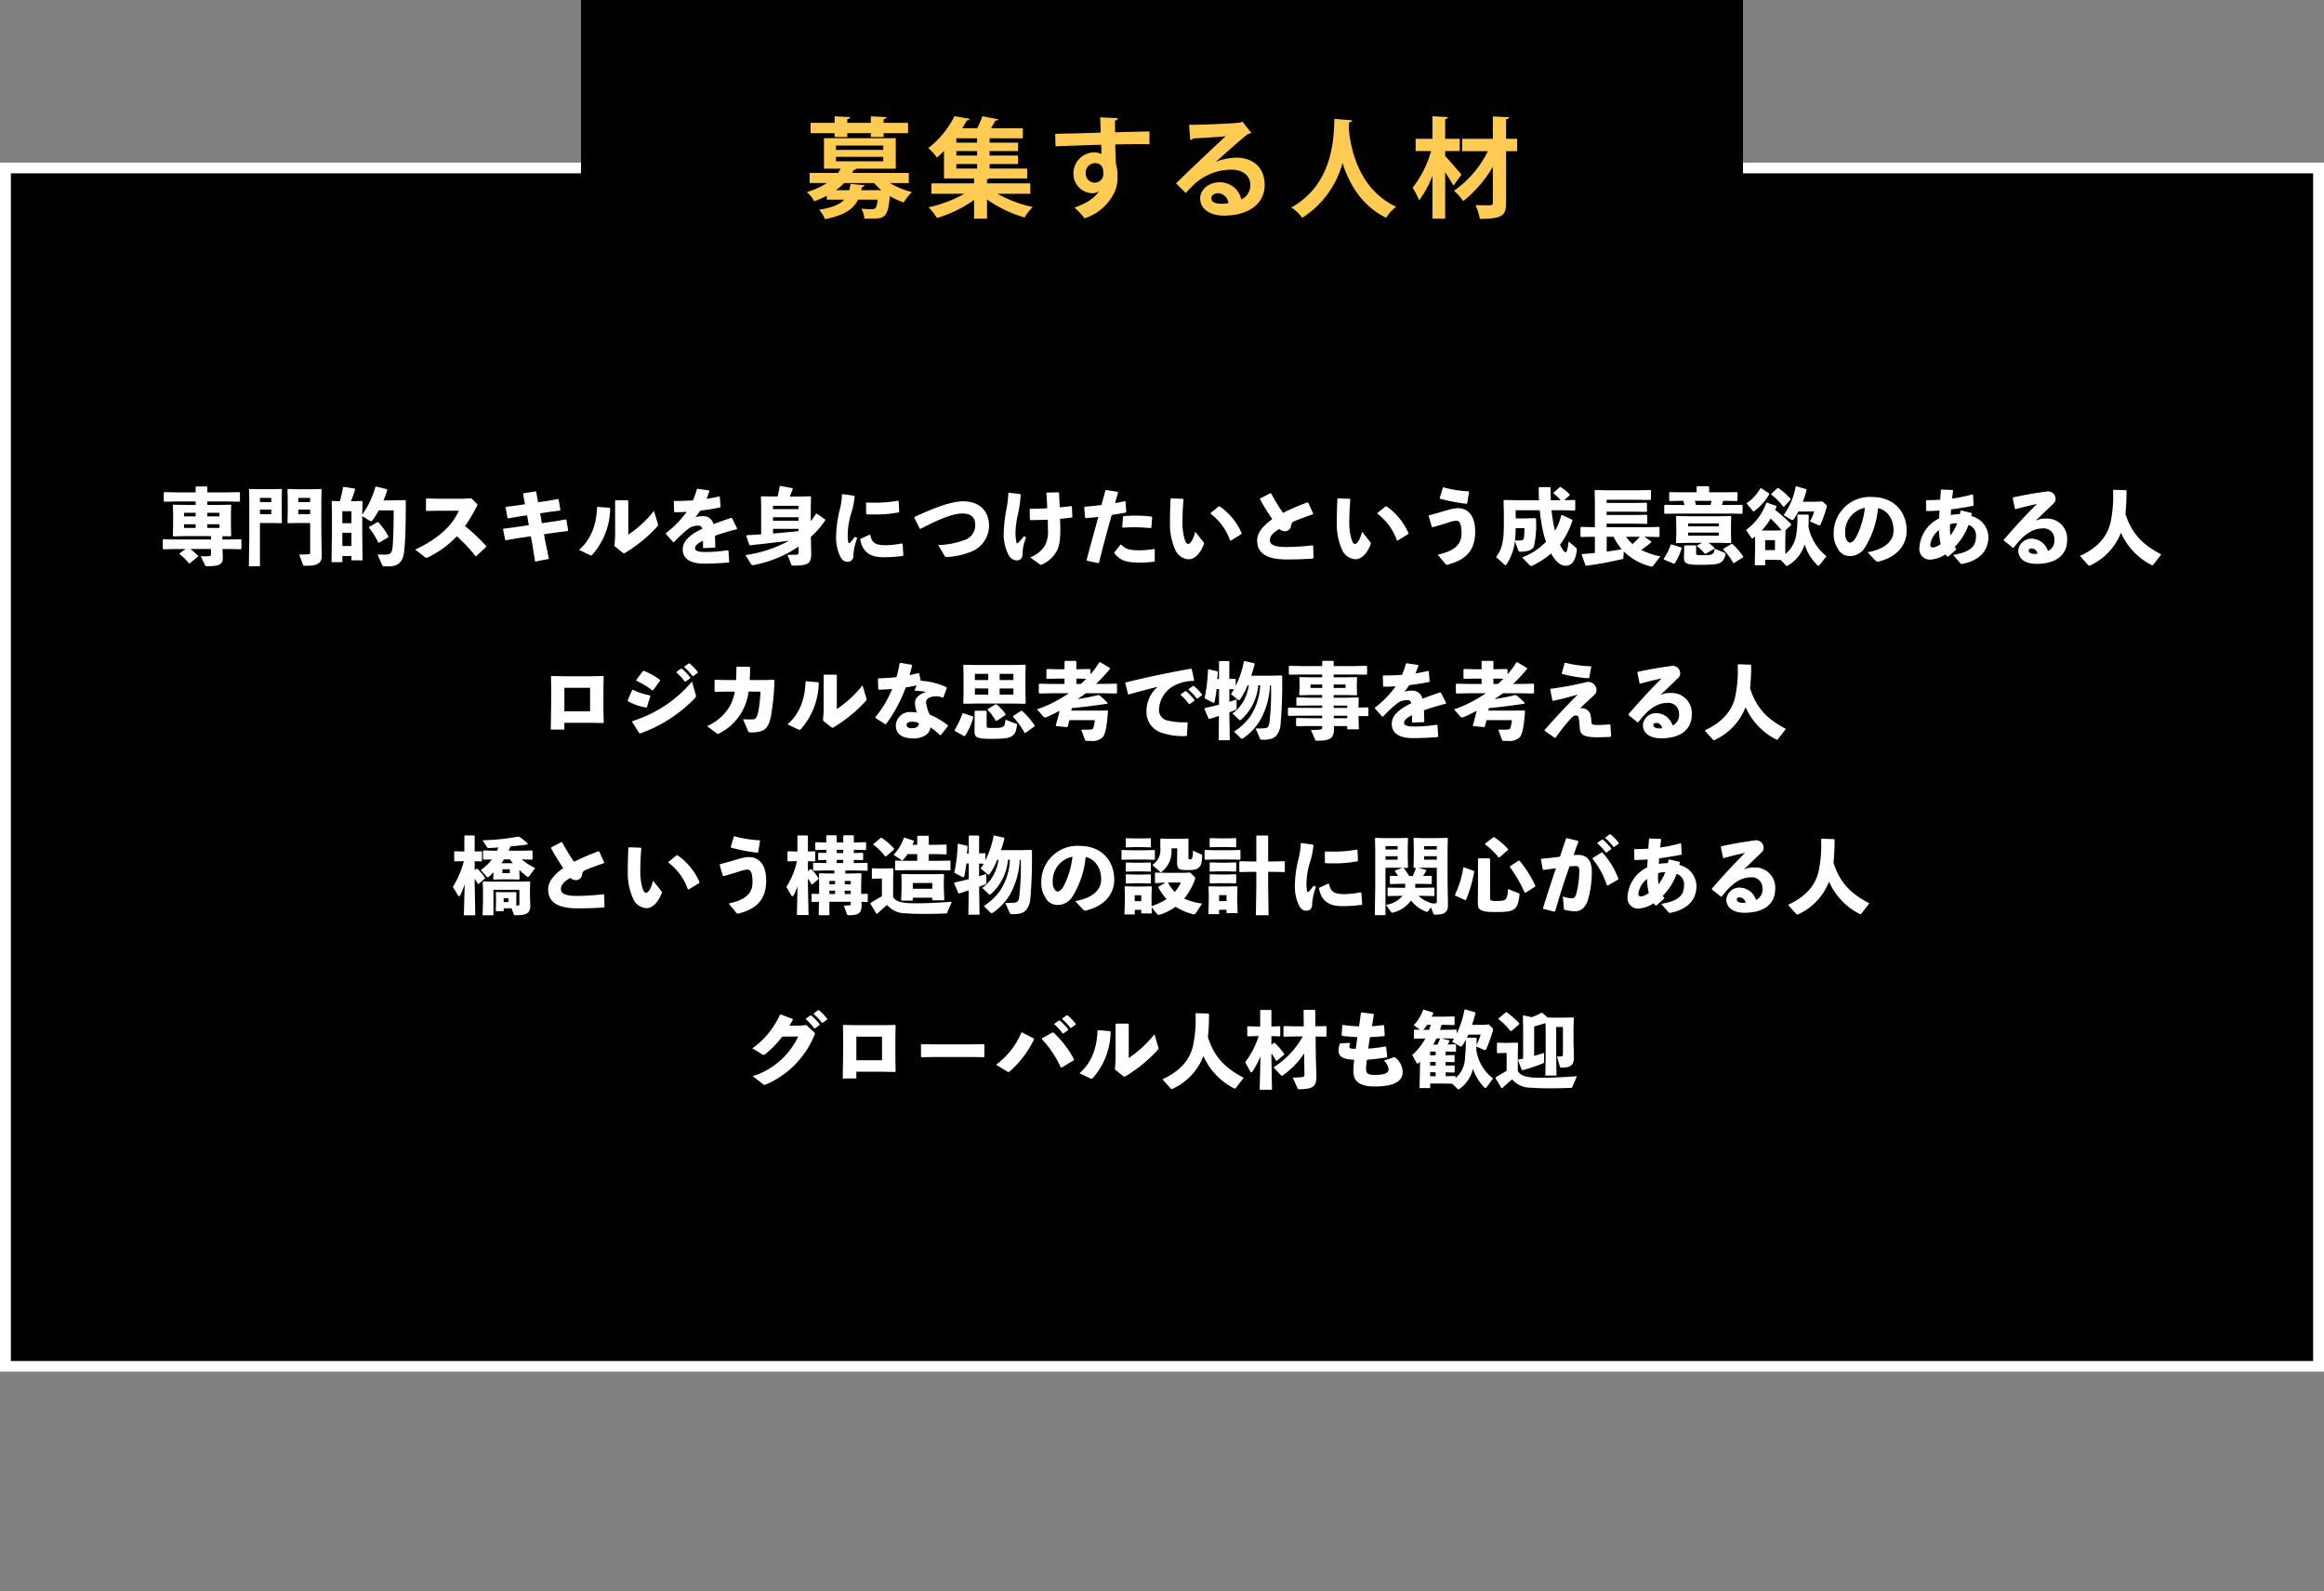
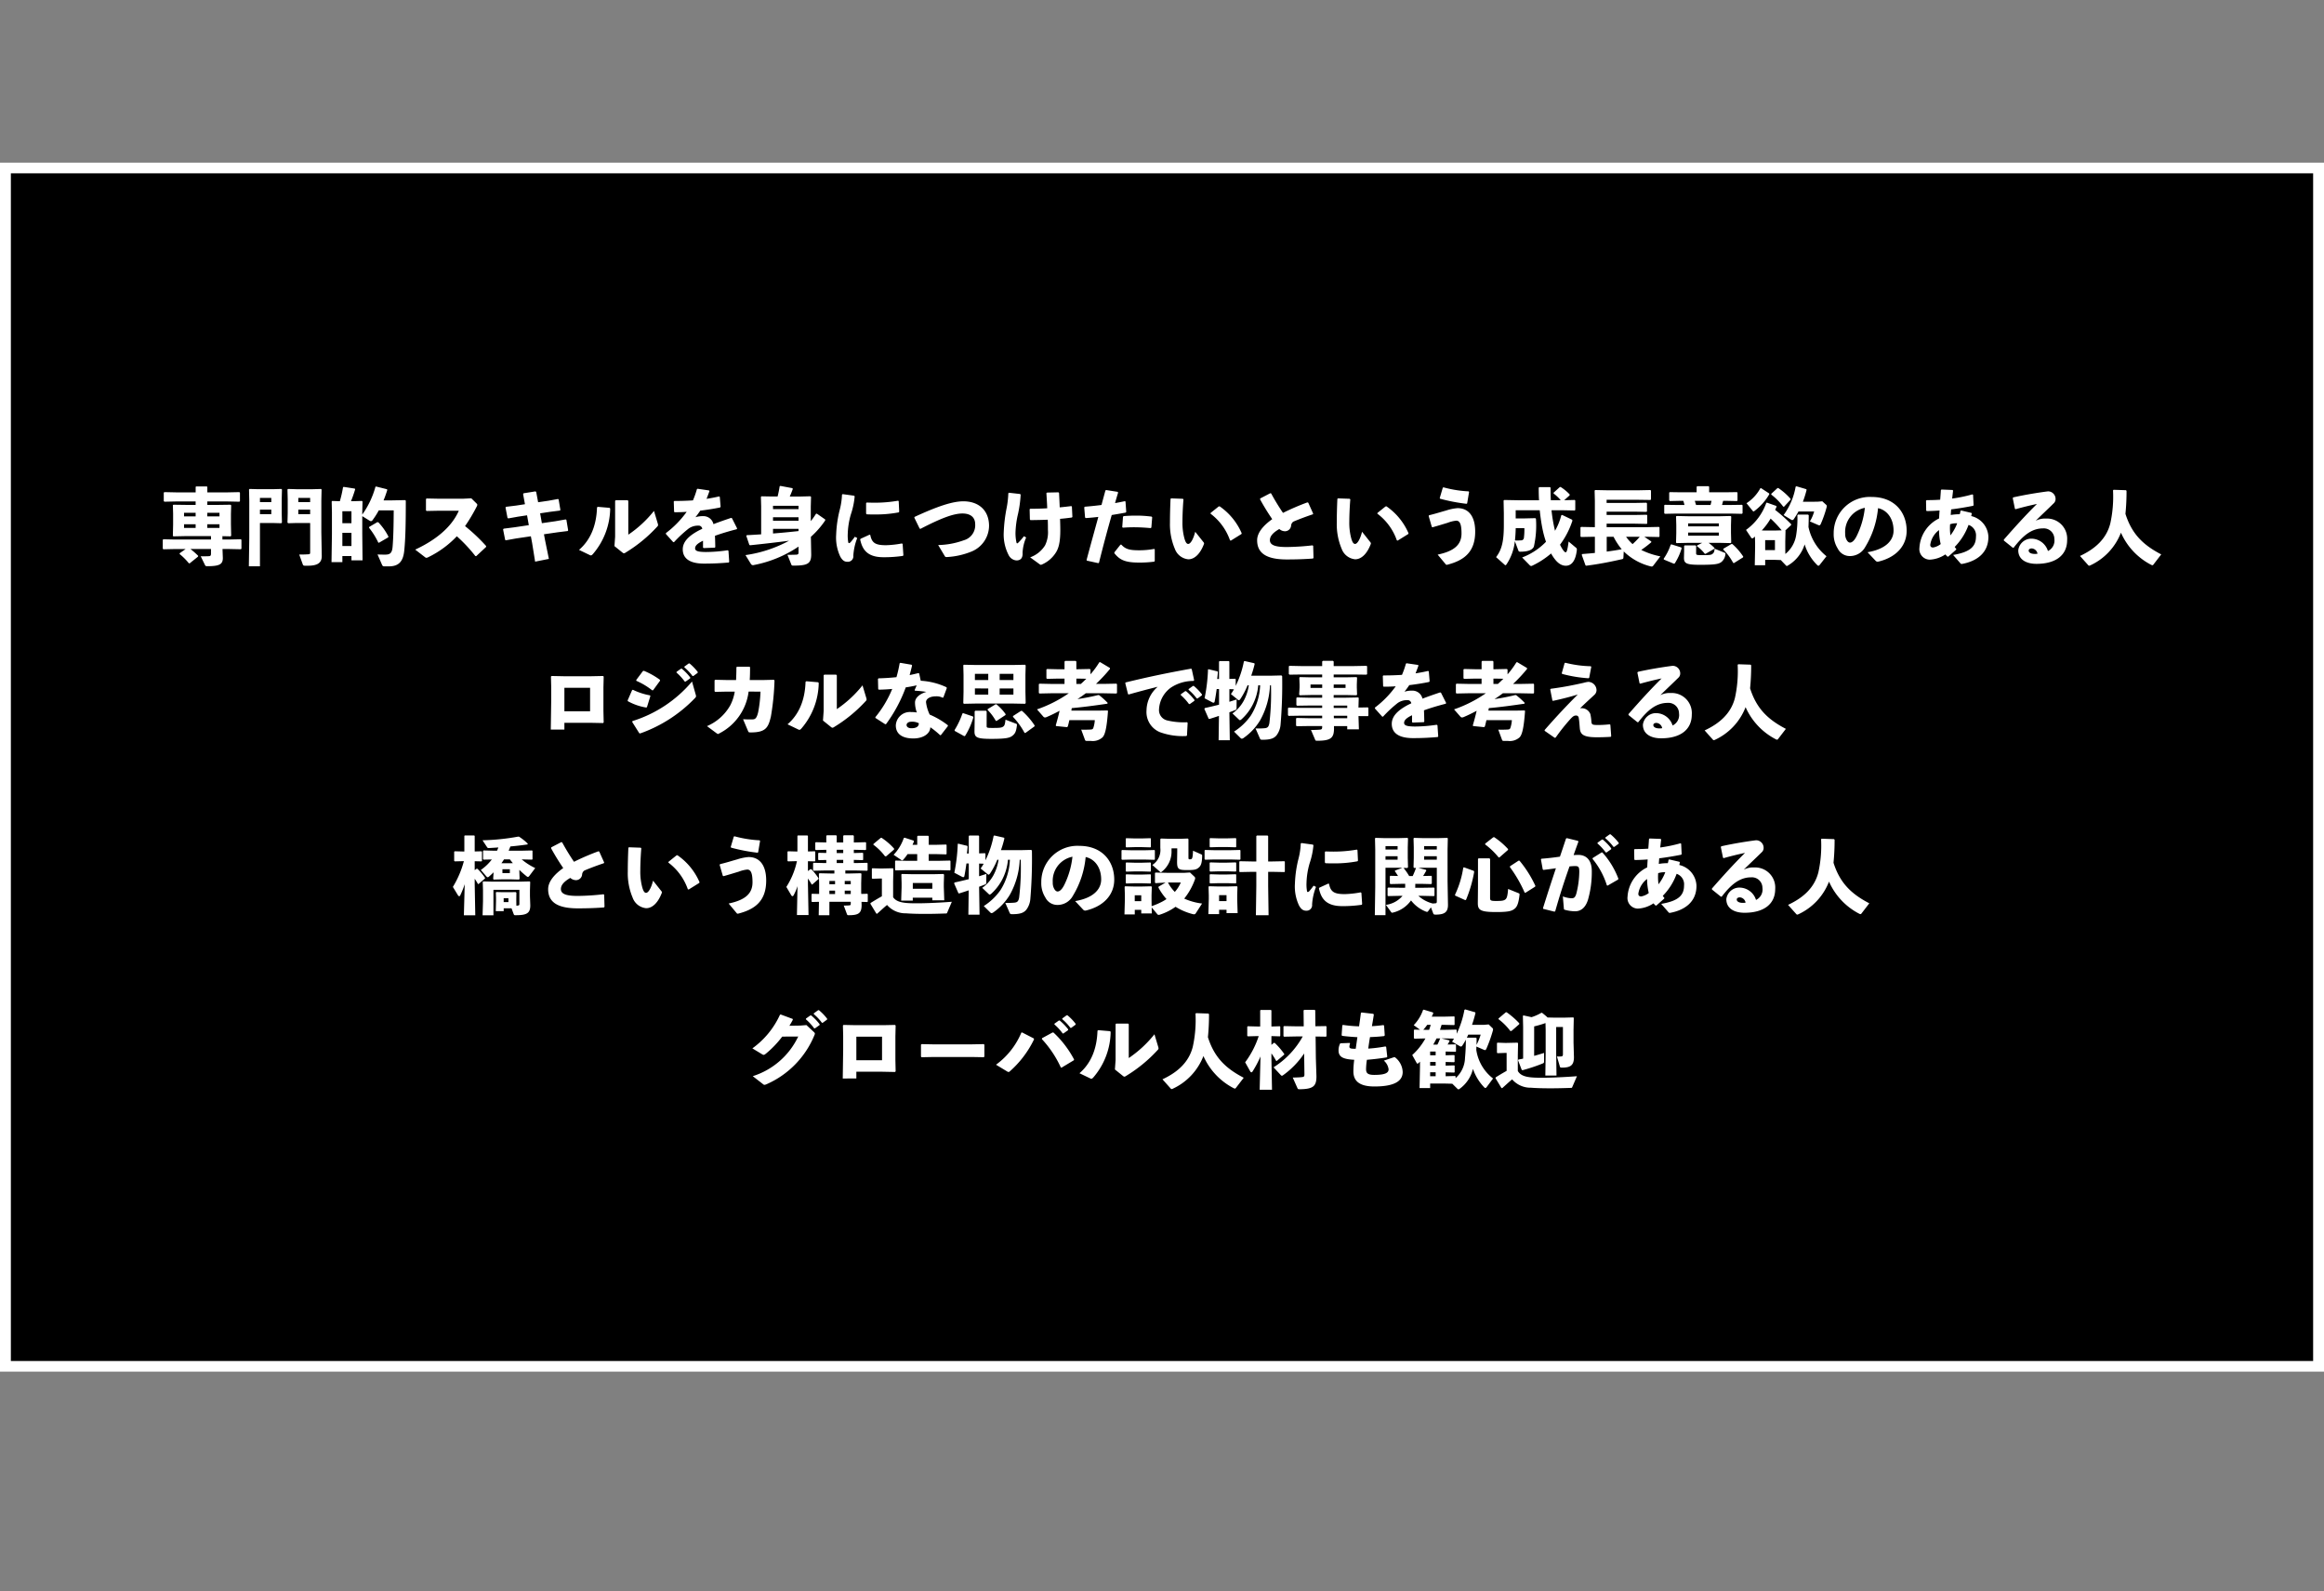
<svg xmlns="http://www.w3.org/2000/svg" width="428" height="293" viewBox="0 0 428 293">
  <rect x="0" y="0" width="428" height="293" fill="#808080" stroke="none" />
  <defs>
    <clipPath id="a">
      <rect width="428" height="293" transform="translate(0 8153)" fill="#fff" stroke="#707070" stroke-width="1" />
    </clipPath>
  </defs>
  <g transform="translate(0 -8153)" clip-path="url(#a)">
    <g transform="translate(0 8152.91)" style="mix-blend-mode:hard-light;isolation:isolate">
      <rect width="428" height="222.668" transform="translate(0 30)" />
      <path d="M2,2V220.668H426V2H2M0,0H428V222.668H0Z" transform="translate(0 30)" fill="#fff" />
-       <rect width="214" height="102" transform="translate(107)" />
    </g>
-     <path d="M-136.26-6.6H-146.7c.12-.18.22-.38.32-.56a.5.5,0,0,0,.46-.22h7.26V-13h-13.22v5.62h3.08a8.5,8.5,0,0,1-.5.78h-5.22v1.86h3.18a13.868,13.868,0,0,1-3.7,1.66,5.672,5.672,0,0,1,1.36,1.7,15.563,15.563,0,0,0,2.32-1.02v.72h3.22c-.8.86-2.18,1.46-4.64,1.86a5.36,5.36,0,0,1,1.08,1.74c3.68-.74,5.28-1.94,6.1-3.6h3.6c-.18,1.4-.28,1.76-1.08,1.76-.34,0-1.12-.02-1.92-.1a4.29,4.29,0,0,1,.56,1.82c.44.02.86.02,1.24.02,2.58,0,3.08-.28,3.46-4.16a13.9,13.9,0,0,0,2.54,1.18,9.453,9.453,0,0,1,1.52-1.92,13.741,13.741,0,0,1-4.04-1.66h3.46Zm-4.7-5.04v.8h-8.72v-.8Zm0,2.08v.82h-8.72v-.82Zm-8.72,6.14a11.087,11.087,0,0,0,1.52-1.32h5.5a12.188,12.188,0,0,0,1.36,1.32h-3.72l.12-.58c.3-.04.46-.16.48-.34L-147-4.58a9.206,9.206,0,0,1-.22,1.16Zm2.1-9.8v-.7h4.32v.7h2.36v-.7h4.5v-1.9h-4.5v-.66c.36-.08.5-.2.52-.4l-2.88-.14v1.2h-4.32v-.68c.34-.06.5-.18.52-.38l-2.86-.14v1.2h-4.42v1.9h4.42v.7Zm33.7,8.54h-7.98v-.74a.922.922,0,0,0,.44-.16h6.96V-7.4h-6.92v-.84h5.24V-9.8h-5.24v-.82h5.24v-1.56h-5.24v-.8h6.12v-1.86h-5.86c.3-.48.58-.96.8-1.38.32-.02.48-.1.54-.26l-2.92-.56a19.925,19.925,0,0,1-.96,2.2h-2.76c.3-.48.58-.94.84-1.4.3-.02.46-.14.52-.32l-2.78-.5a17.331,17.331,0,0,1-4.84,5.9,7.327,7.327,0,0,1,1.58,1.74c.46-.4.9-.8,1.32-1.22v5.06h5.54v.9h-7.86v1.92h6.06a23.353,23.353,0,0,1-6.58,2.48,11,11,0,0,1,1.54,1.98,23.311,23.311,0,0,0,6.84-3.32V1.82h2.38V-1.72a23.021,23.021,0,0,0,6.92,3.32,9.766,9.766,0,0,1,1.5-1.92,23.255,23.255,0,0,1-6.48-2.44h6.04ZM-127.5-9.8v-.82h3.82v.82Zm0-2.38v-.8h3.82v.8Zm3.82,3.94v.84h-3.82v-.84Zm14.44-3.26c.32-.02,6.92-.26,8.4-.28.02.4.06,1.5.06,1.7a3.1,3.1,0,0,0-1.3-.3,3.853,3.853,0,0,0-3.86,3.88,3.583,3.583,0,0,0,3.56,3.64,1.78,1.78,0,0,0,1.1-.38h.02c-.7,1.24-2.34,2.28-4.5,3.02a12.412,12.412,0,0,1,1.86,1.98,9.209,9.209,0,0,0,5.66-5.12A7.036,7.036,0,0,0-97.82-6a7.214,7.214,0,0,0-.3-2.28l-.12-3.56c1.48-.04,2.9-.06,4.1-.06.86,0,1.62,0,2.2.02v-2.36c-1.08.02-3.7.08-6.32.16-.02-.82-.04-1.68-.02-2.16a.639.639,0,0,0,.54-.44l-3.3-.16c.08.9.12,2.52.12,2.82-1.44.04-2.86.08-3.8.12-1.56.04-3.32.06-4.58.1Zm7.2,6.7a1.679,1.679,0,0,1-1.64-1.72,1.75,1.75,0,0,1,1.72-1.88c1.52,0,1.52,1.4,1.52,1.84A1.6,1.6,0,0,1-102.04-4.8Zm22.36-3.88c1.64-1.46,4.86-4.34,5.9-5.1A1.014,1.014,0,0,0-73.2-14l-1.62-2.04-.3.14c-1.32.22-6.96.44-9.52.44l.22,2.82a.745.745,0,0,0,.48-.3c1.6-.1,5.06-.28,6.04-.42-2.68,2.48-7.72,7.26-9.14,8.68l1.78,1.78c.52-.58,1.32-1.38,1.8-1.82A10.111,10.111,0,0,1-76.8-7.2c2.02,0,3.44,1.1,3.44,2.82a2.885,2.885,0,0,1-1.66,2.66,4.033,4.033,0,0,0-4.06-3.16c-1.88,0-3.52,1.32-3.52,2.94,0,2.02,1.82,3.2,4.4,3.2,4.36,0,7.48-2.08,7.48-5.66,0-3.14-2.1-5-5.14-5a10.546,10.546,0,0,0-3.82.74Zm-.86,6.74c0-.58.6-.92,1.26-.92A2.007,2.007,0,0,1-77.4-1.04a7.414,7.414,0,0,1-1.22.12C-79.28-.92-80.54-1-80.54-1.94Zm22.66-14.62c-.14,2.66.14,11.84-7.94,16.32a8.09,8.09,0,0,1,2.02,1.9,17.332,17.332,0,0,0,7.42-10.1c1.16,3.72,3.46,7.86,8.04,10.1A7.254,7.254,0,0,1-46.5-.38c-7.16-3.3-8.46-11.24-8.74-14.48.02-.4.06-.76.08-1.04.32-.04.54-.18.54-.38Zm20.4,5.94h2.68v-2.26h-2.68V-16.5c.36-.06.5-.18.52-.38l-2.86-.16v4.16h-3.1v2.26h2.84a19.1,19.1,0,0,1-3.4,6.74,13.386,13.386,0,0,1,1.2,2.32A17.513,17.513,0,0,0-39.82-6.1V1.82h2.34V-6.74c.58.88,1.18,1.82,1.52,2.48l1.48-2.02c-.44-.54-2.34-2.76-3-3.42Zm11.22-2.26v-3.6c.4-.06.52-.18.56-.38l-3-.14v4.12h-5.66v2.28h4.74a19.249,19.249,0,0,1-6.24,7.28,9.6,9.6,0,0,1,1.7,1.92A23.316,23.316,0,0,0-28.7-7.72v6.6c0,.36-.14.46-.48.48-.38,0-1.56,0-2.72-.04a10.1,10.1,0,0,1,.8,2.54c4.3,0,4.84-.74,4.84-2.96v-9.5h2.04v-2.28Z" transform="translate(303.63 8191.438)" fill="#ffcb53" />
    <path d="M342.712,3.479h-1.859l-2.227-.031-.108.077.046,1.567v2l-.046,2.089.108.092,2.151-.046h4.762v.63h-6.621l-2.135-.046-.123.092v1.628l.108.123,2.151-.046h1.951l-1.091.768-.015.154a11.185,11.185,0,0,1,1.705,1.705h.154L343.158,13l.015-.154a16.091,16.091,0,0,0-1.413-1.244h3.779v.83c0,.369-.092.476-.369.492-.307.015-.876.031-1.521.015l.8,1.644c.077.154.169.184.4.184,2.181,0,2.873-.307,2.873-1.505l-.061-1.659h1.214l2.166.046.108-.108V9.916l-.108-.108-2.166.046h-1.229V9.24l1.475.031.138-.092-.046-2.166V5.169l.046-1.613-.123-.108-2.12.031h-2.151v-.63H348.6l2.166.046.108-.108V1.236l-.108-.108-2.166.046h-3.733v-1l-.092-.092h-1.982l-.077.092v1H339.1l-2.135-.046-.123.092V2.772l.108.123,2.151-.046h3.61Zm2.151,2.12V4.938h2.243V5.6Zm-2.151,0h-2.135V4.938h2.135Zm0,1.444v.676h-2.135V7.043Zm2.151,0h2.243v.676h-2.243Zm18.941-.23V12.1c0,.369-.031.43-.215.461-.445.046-1.229.061-1.8.061l.661,1.828c.061.154.123.23.43.23h.461c1.751,0,2.6-.461,2.6-1.782L365.862,8.5V2.7l.046-2.043-.092-.108-1.644.046h-2.811L359.733.545l-.108.108.046,1.782V5l-.046,1.72.123.138,1.628-.046Zm-2.181-2.458H363.8v.83h-2.181Zm0-1.383V2.189H363.8v.783ZM354.28.591,352.636.545l-.092.108L352.59,2.7V9.562l-.077,5.223h2.043V6.812h2.3l1.628.046.123-.138L358.565,5V2.434l.046-1.782L358.5.545l-1.628.046Zm.276,2.381V2.189h2.089v.783Zm0,1.383h2.089v.83h-2.089ZM371.408,12.9v.783h2.043L373.4,8.763V5.553l1.367.845a.457.457,0,0,0,.23.077.343.343,0,0,0,.261-.138,14.462,14.462,0,0,0,1.183-1.843h2.75c-.015,2.734-.061,4.916-.2,6.636-.092,1.214-.461,1.505-1.352,1.505-.6,0-.906,0-1.429-.031l.829,1.9a.412.412,0,0,0,.445.292h.814c1.767,0,2.611-.83,2.827-2.827.246-2.335.292-5.361.292-9.263L381.3,2.6l-2.366.046h-1.613c.246-.584.461-1.2.676-1.874l-.031-.169L375.955.1l-.123.031A16.2,16.2,0,0,1,373.4,5.261v-.4l.046-2-.108-.108-1.6.046h-.415c.261-.63.507-1.321.768-2.181l-.061-.138L369.964.161l-.108.077a22.021,22.021,0,0,1-.584,2.565l-1.413-.046-.092.108.046,2V8.856l-.077,5.161h2V12.9Zm0-1.843h-1.674V8.625h1.674Zm0-4.209h-1.674v-2.2h1.674Zm3.287.676-.061.154a13.382,13.382,0,0,1,1.705,2.719l.123.061,1.69-.983.077-.138a10.908,10.908,0,0,0-1.859-2.642l-.184-.046Zm19.693,5.392,1.813-1.69.015-.169a32.454,32.454,0,0,0-3.886-3.671,31.375,31.375,0,0,0,2.12-3.549.849.849,0,0,0,.138-.369c0-.092-.061-.169-.169-.277l-.937-.922-1.567.077h-4.347l-2.3-.046-.138.092V4.478l.108.123,2.289-.046h3.656c-1.413,3.2-4.5,5.515-8.034,7.158l1.813,1.4a.435.435,0,0,0,.246.108.815.815,0,0,0,.338-.108,18.146,18.146,0,0,0,5.269-3.856,27.656,27.656,0,0,1,3.41,3.641Zm11.4-9.924L405.433,1.1,405.3.99l-2.2.353-.077.154.338,1.859-1.613.246-1.874.23-.092.138.369,1.92.154.077,1.8-.323,1.644-.246.323,1.813-2.688.4-1.951.246L399.335,8l.384,1.936.138.061,1.874-.338,2.719-.4.23,1.229.553,3.441,2.535-.507-.722-3.533-.184-1,2.535-.369,1.843-.23.077-.138-.323-1.92-.138-.077-1.92.338-2.458.353-.323-1.813,1.828-.277,1.813-.23.092-.123-.323-1.92-.108-.092-1.767.323Zm16.606-.246-.123-.123h-2.181l-.123.108V9.332l-.123,1.736,1.49,1.2c.108.077.169.123.246.123a.706.706,0,0,0,.353-.154,26.525,26.525,0,0,0,5.807-4.777.4.4,0,0,0,.138-.277,1.391,1.391,0,0,0-.077-.338l-.676-2.258a21.259,21.259,0,0,1-4.731,4.378ZM415.265,12.7a.485.485,0,0,0,.246.077c.108,0,.184-.061.338-.215a13.125,13.125,0,0,0,3.211-8.418l-.123-.123-2.166-.184-.138.108c-.108,3.441-1.26,6.052-3.318,7.819ZM429.32,8.84l1.352,1.505.154-.015A22.672,22.672,0,0,1,433.5,7.842,2.943,2.943,0,0,1,435.25,7.3a.676.676,0,0,1,.768.584q-.507.23-.922.461c-1.429.814-2.673,1.843-2.673,3.318,0,1.321.814,2.627,3.917,2.627,1.8,0,3.088-.077,4.547-.2l.092-.123-.138-2.043-.154-.092a27.51,27.51,0,0,1-4.009.323c-1.367-.015-1.982-.154-1.982-.676s.522-.952,1.459-1.4v1.26l.123.092,2.028-.077.108-.092c-.015-.737-.031-1.49-.061-2.089,1.137-.415,2.458-.814,4.009-1.214l.077-.138-.952-1.889-.154-.061c-1.2.4-2.289.783-3.257,1.152A1.883,1.883,0,0,0,436.2,5.553a4.492,4.492,0,0,0-1.444.2c.307-.369.645-.845.891-1.214,1.275-.154,2.535-.353,3.656-.584l.092-.138L439.244,2l-.138-.077c-.768.184-1.536.323-2.3.445.169-.445.353-.906.538-1.444l-.092-.108-2.1-.307-.123.077A16.076,16.076,0,0,1,434.3,2.65c-1.137.077-2.273.108-3.426.108l-.108.092.061,1.889.092.092c.722,0,1.49-.015,2.227-.077a18.12,18.12,0,0,1-3.825,3.917Zm15.638,5.484a.455.455,0,0,0,.553.23,22.092,22.092,0,0,0,8.234-3.395V12.2c0,.338-.077.415-.415.445-.292.015-1.075.031-1.628.031l.722,1.8c.061.154.092.184.415.184,2.6,0,3.241-.369,3.241-2.074l-.061-3.226a16.239,16.239,0,0,0,2.642-3.026V6.167l-1.521-1.06h-.169A13.783,13.783,0,0,1,456,6.475V3.786L456.049,2l-.123-.108-1.72.046h-2.074c.2-.445.384-.922.553-1.383l-.061-.154-2.212-.415-.138.046c-.108.691-.23,1.29-.384,1.9h-1.229L446.94,1.9,446.817,2l.046,1.782V8.9c-.952.061-1.859.123-2.658.154l-.077.138.553,1.644.138.077c2.535-.261,5.023-.553,7.174-.83a23.826,23.826,0,0,1-8.019,2.642ZM453.745,8.3c-1.567.169-3.134.323-4.7.445v-.86h4.7Zm0-1.9h-4.7V5.753h4.7Zm0-2.135h-4.7V3.648h4.7Zm12.443-1.091v1.9l.108.138c.492.031.968.031,1.459.031a22.726,22.726,0,0,0,4.439-.384l.092-.123L472.194,2.8l-.108-.092a24.876,24.876,0,0,1-4.332.369c-.476,0-.968-.015-1.475-.031Zm6.867,9.555-.138-2.058-.138-.092a17.948,17.948,0,0,1-2.873.323c-2.058.015-2.658-.445-2.949-1.889l-.138-.046-1.644.753-.077.138c.369,1.705,1.183,3.257,4.271,3.257a23.919,23.919,0,0,0,3.61-.246ZM461.749,1.59a12.923,12.923,0,0,1-.4,2.734,21.557,21.557,0,0,0-.676,4.67,8.179,8.179,0,0,0,.768,4.025c.353.614.722.952,1.336.937a1.014,1.014,0,0,0,1.06-1.137,10.583,10.583,0,0,1,.722-3.241l-.445-.23a12.453,12.453,0,0,1-.783,1c-.23.23-.384.215-.43.015a7.3,7.3,0,0,1-.092-1.552,14.1,14.1,0,0,1,.568-3.564,14.235,14.235,0,0,0,.707-3.333l-.092-.123-2.12-.292Zm14.455,6.3c3.856-2,6.145-2.842,7.773-2.827,1.536.015,2.3.783,2.3,1.966a2.864,2.864,0,0,1-2.1,2.965,14.407,14.407,0,0,1-4.716.876l1.229,2.058c.092.154.169.154.415.154a13.962,13.962,0,0,0,4.608-1.06,5.163,5.163,0,0,0,3.118-4.67c0-2.857-1.889-4.532-4.731-4.532-1.982,0-4.777.922-8.986,2.873l-.046.138.983,2.012Zm21.982,6.544a.362.362,0,0,0,.2.077.475.475,0,0,0,.123-.031,5.712,5.712,0,0,0,2.6-2.181c.553-.83.845-2,.845-4.178,0-.507-.015-1.29-.046-2.074.783-.061,1.505-.154,2.181-.246l.092-.108-.092-1.9-.108-.092c-.645.077-1.352.169-2.135.23-.031-.876-.077-1.751-.123-2.658l-.108-.108-2.1.046-.123.092c.061.983.123,1.92.154,2.8-1.014.061-2.089.092-3.118.092l-.123.077.046,1.874.092.138c1.121-.015,2.181-.031,3.2-.077.031.707.031,1.4.031,1.874a5.489,5.489,0,0,1-.522,2.842,5.35,5.35,0,0,1-2.75,2.212ZM492.379,1.344a17.162,17.162,0,0,1-.307,2.7,28.34,28.34,0,0,0-.538,4.547,8.213,8.213,0,0,0,.922,4.163,1.768,1.768,0,0,0,1.413.952c.8,0,1.2-.461,1.137-1.429a8.036,8.036,0,0,1,.661-2.8l-.415-.23a10.766,10.766,0,0,1-1.029,1.183c-.184.184-.292.169-.338-.015a7.886,7.886,0,0,1-.184-1.8,17.053,17.053,0,0,1,.476-3.518,21.967,21.967,0,0,0,.476-3.5l-.108-.123-2.043-.23Zm14.47,12.4,2.089.461.138-.061c.783-3.149,1.536-5.96,2.35-8.8.86-.138,1.736-.292,2.565-.445l.108-.123-.138-1.92-.123-.061c-.568.123-1.183.246-1.8.353.169-.614.369-1.306.568-1.936l-.108-.138L510.4.745l-.138.077c-.246.906-.492,1.813-.722,2.673-.937.123-1.936.23-3.072.323l-.108.123.154,1.859.123.108c.768-.046,1.536-.123,2.32-.215-.691,2.519-1.383,5.008-2.166,7.927Zm5.069-1.352c.891,1.075,1.751,1.705,4.439,1.705a19.968,19.968,0,0,0,2.9-.169l.092-.123V11.651l-.123-.061a14.912,14.912,0,0,1-2.8.246c-1.751,0-2.473-.215-3.241-1.045l-.154.015-1.121,1.413Zm1.552-4.716c.691-.046,1.336-.077,1.966-.077,1.091,0,2.1.061,3.149.154l.138-.092.154-1.9-.108-.123a21.376,21.376,0,0,0-2.919-.184c-.722,0-1.475.031-2.243.092l-.108.138-.138,1.889Zm8.787-5.3c-.077,1.674-.108,3.149-.108,4.393a11.531,11.531,0,0,0,.891,4.777,2.94,2.94,0,0,0,2.489,1.951c1.244,0,2.243-1.152,2.857-2.75a.323.323,0,0,0-.046-.384L526.8,8.425c-.353,1.413-.876,2.243-1.29,2.243-.338,0-.538-.445-.707-1.045a11.051,11.051,0,0,1-.353-3.042c0-.891.046-2.412.184-4.117l-.108-.108-2.166-.077Zm7.358,2.719a10.43,10.43,0,0,1,3.595,4.916l.154.046,1.951-1.214.046-.138A11.6,11.6,0,0,0,531.29,3.74l-.169.031-1.475,1.183Zm18.971,8.126-.061-2.2-.123-.092a45,45,0,0,1-4.731.307c-1.813,0-3.118-.23-3.118-1.26,0-.722.538-1.367,1.736-2.058a1.582,1.582,0,0,0,1.06.415,1.132,1.132,0,0,0,1.106-1,.991.991,0,0,1,.415-.768c.891-.384,2.258-.906,3.595-1.352l.061-.123-.906-2.012-.154-.061a44.085,44.085,0,0,0-4.5,1.936,41.73,41.73,0,0,1-2.181-3.579l-.154-.046-1.859.968-.031.154a42.083,42.083,0,0,0,2.243,3.656c-1.628,1.152-2.78,2.489-2.78,3.886,0,2.412,1.767,3.533,5.453,3.533,1.936,0,3.426-.061,4.839-.169ZM552.98,2.373c-.077,1.674-.108,3.149-.108,4.393a11.531,11.531,0,0,0,.891,4.777,2.94,2.94,0,0,0,2.489,1.951c1.244,0,2.243-1.152,2.857-2.75a.323.323,0,0,0-.046-.384l-1.536-1.936c-.353,1.413-.876,2.243-1.29,2.243-.338,0-.538-.445-.707-1.045a11.051,11.051,0,0,1-.353-3.042c0-.891.046-2.412.184-4.117l-.108-.108-2.166-.077Zm7.358,2.719a10.43,10.43,0,0,1,3.595,4.916l.154.046,1.951-1.214.046-.138a11.6,11.6,0,0,0-4.071-4.962l-.169.031-1.475,1.183Zm11.552-2.75a33.209,33.209,0,0,0,4.87.937l.123-.077.353-2.1L577.144.99a21.589,21.589,0,0,1-4.608-.737L572.4.3l-.568,1.92ZM570.508,7.6c1-.277,1.982-.584,2.8-.83a5.889,5.889,0,0,1,1.567-.384c.645,0,.968.614.968,2.35,0,2.058-1.321,3.257-4.393,3.9l1.459,1.751a.248.248,0,0,0,.261.123c3.226-.814,5.192-2.412,5.192-6.114,0-2.888-1.275-4.317-3.241-4.317a8.808,8.808,0,0,0-2.089.43c-.952.261-2.1.63-3.164.876l-.077.138.584,2.012Zm19.74-3.134c.123,1.152.277,2.289.507,3.426a18.169,18.169,0,0,0,.645,2.381,12.1,12.1,0,0,1-4.393,2.888l1.4,1.429a.4.4,0,0,0,.261.138.565.565,0,0,0,.246-.077,15.468,15.468,0,0,0,3.426-2.227c.983,1.751,1.874,2.258,2.719,2.258,1.045,0,1.813-.891,2.028-2.949a.405.405,0,0,0-.2-.4l-1.321-1.106c-.215,1.674-.369,1.982-.553,1.982-.154,0-.522-.353-1.029-1.4a15.21,15.21,0,0,0,2.289-4.439l-.077-.169-1.828-.876-.154.077a11.031,11.031,0,0,1-1.152,2.842,28.562,28.562,0,0,1-.645-3.779h2.012l2.258.046.107-.108V2.68l-.107-.108-1.936.046,1-.891.015-.169A8.445,8.445,0,0,0,594.088.176l-.154.031-1.152,1.045.031.138a8.209,8.209,0,0,1,1.306,1.229H592.29c-.031-.722-.046-1.475-.046-2.3l-.092-.108h-2l-.092.123c0,.8.015,1.567.061,2.289h-3.871l-2.55-.046-.108.108.046,2.35V7.166c0,2.827-.307,4.486-1.429,5.93l1.552,1.383a.293.293,0,0,0,.184.108c.061,0,.108-.061.169-.138a9.4,9.4,0,0,0,1.552-4.286l.661,1.751c.061.138.138.184.323.184,1.352,0,2.227-.277,2.519-.937a17.7,17.7,0,0,0,.384-5.131l-.108-.108-1.936.046h-1.69V4.462Zm-2.826,3.3a12.506,12.506,0,0,1-.092,1.813.5.5,0,0,1-.522.43,8.675,8.675,0,0,1-1.121.015q.115-1.129.138-2.258Zm23.365,2.442-1.275-.86h.522l2.166.046.108-.108V7.642l-.108-.108-2.166.046h-7.466V6.935h5.115l2.273.046.092-.108V5.415l-.108-.123-2.258.046h-5.115V4.723h5.069l2.273.046L610,4.662V3.2l-.108-.123-2.258.046h-5.069V2.542h5.93l2.151.031.092-.123V.852l-.123-.108-2.166.046h-5.745L600.463.745l-.107.108.046,1.9V7.581h-.23l-2.3-.046-.123.092V9.27l.107.123,2.32-.046h.23v2.98c-.737.077-1.505.138-2.32.2l-.108.138.707,1.966.138.046c2.443-.307,4.608-.753,6.575-1.2.215-.046.246-.123.261-.292l.061-1.137a10.777,10.777,0,0,0,4.946,2.75,1.058,1.058,0,0,0,.2.031.329.329,0,0,0,.292-.169l1.306-1.705a13.688,13.688,0,0,1-3.518-1.183,19.88,19.88,0,0,0,1.843-1.413Zm-2.12-.86a13.727,13.727,0,0,1-1.321,1.352,8.381,8.381,0,0,1-1.2-1.352Zm-4.823,0a11.888,11.888,0,0,0,1.505,2.3c-.922.169-1.843.307-2.765.43V9.347Zm20.63-6.621,2.089.046.107-.108V1.221l-.107-.092-2.089.031h-3.026V.146l-.108-.108H619.25l-.108.123v1H616.27l-2.058-.031-.123.077V2.65l.107.123,2.074-.046h.415a6.287,6.287,0,0,1,.215.768H615.44L613.3,3.464l-.123.077V5l.108.123,2.151-.046h9.893l2.166.046.108-.108V3.556l-.108-.092-2.166.031h-1.505c.061-.261.138-.507.2-.768Zm-2.581,0c-.061.261-.123.507-.184.768h-2.673c-.077-.261-.154-.507-.23-.768Zm1.552,2.842h-5.853l-2.135-.046-.107.077.046,1.613V8.656l-.046,1.767.107.092,2.135-.046h2.581l-.937.476-.031.138a7.116,7.116,0,0,1,1.429,1.383l.138.031,1.644-.937.031-.138a7.63,7.63,0,0,0-1.106-.952h2.1l1.936.046.138-.092-.046-1.767V7.212l.046-1.582-.123-.108Zm-.215,1.321v.538h-5.653V6.889Zm-5.653,1.69h5.653v.568h-5.653Zm1.475,2.489-.123-.138h-1.982l-.108.123v.891l-.031,1.26c0,1.06.445,1.306,2.98,1.306,2.888,0,3.518-.154,4.009-.6a2.086,2.086,0,0,0,.645-1.336c.031-.169,0-.23-.169-.292l-1.813-.737c-.061.6-.138.753-.415.968-.246.2-.6.215-1.936.215-1,0-1.06-.031-1.06-.384Zm-4.547-.323-.138.061a10.148,10.148,0,0,1-1.29,2.581l.031.154,1.843.768.154-.046a10.726,10.726,0,0,0,1.275-2.78l-.061-.169Zm9.57.8-.031.154a10.126,10.126,0,0,1,1.828,2.458l.154.031,1.659-1.045.046-.138a11.269,11.269,0,0,0-2.012-2.32h-.169Zm10.569,2.089.952,1c.061.061.108.092.154.092a.319.319,0,0,0,.184-.077,6.831,6.831,0,0,0,3.1-3.9,9.1,9.1,0,0,0,2.32,3.81.35.35,0,0,0,.215.123c.077,0,.169-.061.261-.184l1.229-1.567a9.327,9.327,0,0,1-3.318-5.392q.046-.991.046-2.166l-.123-.108h-1.874l-.092.123a18.934,18.934,0,0,1-.215,3.595,5.548,5.548,0,0,1-2,3.533l-.015-.906V10.192l.046-1.936-.046-.061,1.091-1.014-.015-.154A27.951,27.951,0,0,0,633.6,4.4c.092-.184.169-.369.261-.568l-.031-.154-1.736-.614-.123.046a10.368,10.368,0,0,1-3.733,4.977l.952,1.429a.226.226,0,0,0,.2.123.366.366,0,0,0,.215-.092l.276-.23.031,1.137v.922l-.061,3.211h1.92V13.6h1.813ZM633.582,8.2h-1.751l-.691-.015A11.86,11.86,0,0,0,632.768,6a22.7,22.7,0,0,1,2.043,2.166Zm-.015,1.767V11.8h-1.8V9.962ZM638.713,2.9a19.642,19.642,0,0,0,.676-2.151l-.031-.154L637.53.053l-.154.077a12.417,12.417,0,0,1-2.212,5.223l1.4.86a.338.338,0,0,0,.2.061.32.32,0,0,0,.261-.154,15.5,15.5,0,0,0,.876-1.429h2.888A7.128,7.128,0,0,1,640,6.521l1.521.661a.66.66,0,0,0,.215.061c.108,0,.184-.077.261-.23a21.549,21.549,0,0,0,1.075-3.057.943.943,0,0,0,.046-.246.343.343,0,0,0-.154-.277l-.676-.614-.922.077ZM631,.391l-.123.031a7.669,7.669,0,0,1-2.55,2.75l1.121,1.383c.077.092.123.138.169.138a.287.287,0,0,0,.154-.077,10.339,10.339,0,0,0,2.75-3.088l-.015-.154Zm5.438,1.966A11.459,11.459,0,0,0,634.181.376h-.138l-1.137,1.045-.031.154A11.129,11.129,0,0,1,635.087,3.8l.154.015,1.214-1.306Zm15.669,11.414a.5.5,0,0,0,.492.154c3.257-.768,5.223-2.888,5.223-5.684,0-3.41-2.243-6.221-6.436-6.221a6.654,6.654,0,0,0-7,6.728,4.867,4.867,0,0,0,.753,2.78A2.451,2.451,0,0,0,647.3,12.9a3.213,3.213,0,0,0,2.888-1.659,16.673,16.673,0,0,0,2.366-7.158c1.567.323,2.857,1.8,2.857,4.132,0,1.843-1.49,3.426-4.793,3.979Zm-1.982-9.755a15.35,15.35,0,0,1-1.521,5.223c-.415.83-.86,1.183-1.214,1.183-.246,0-.461-.2-.63-.507a2.266,2.266,0,0,1-.261-1.167A4.524,4.524,0,0,1,650.126,4.017ZM665.488,13l1.444-1.275.031-.138a2.578,2.578,0,0,1-.292-.369,11.2,11.2,0,0,0,2.55-4.055A2.027,2.027,0,0,1,670.588,9.3c0,1.736-.906,2.842-4.209,3.395l1.367,1.567c.077.092.138.092.261.092,2.765-.507,4.87-2.058,4.87-4.977a4.071,4.071,0,0,0-3.164-3.84c.031-.123.061-.261.108-.476l-.077-.108-1.9-.445-.108.077a4.133,4.133,0,0,1-.138.614,10.075,10.075,0,0,0-1.659.138c.031-.43.061-.814.077-1.029,1.352-.169,2.657-.384,4.055-.661l.077-.138-.092-1.9-.154-.061a26.5,26.5,0,0,1-3.7.768c.061-.492.108-.968.169-1.444l-.077-.138L664.228.653l-.108.123c-.031.584-.077,1.167-.123,1.751-.876.061-1.736.077-2.5.077l-.108.108.031,1.8.092.108c.83-.015,1.613-.046,2.366-.108-.031.522-.061.937-.077,1.459a6.4,6.4,0,0,0-3.625,5.392,1.94,1.94,0,0,0,1.889,2.2,5.621,5.621,0,0,0,2.888-.968,3.422,3.422,0,0,0,.4.415Zm-1.705-4.885a11.285,11.285,0,0,0,.307,2.581,3.187,3.187,0,0,1-1.4.63c-.323,0-.522-.154-.522-.492A4.127,4.127,0,0,1,663.783,8.118Zm2.1.968a10.1,10.1,0,0,1-.061-2.043,3.821,3.821,0,0,1,1.306-.169A8.406,8.406,0,0,1,665.887,9.086Zm12-4.808c1.413-.4,2.765-.722,3.933-.968-2.043,2.028-3.979,4.148-6.1,6.575l.015.169,1.644,1.321.154-.015c1.628-2.1,3.211-3.549,5.407-3.549a1.94,1.94,0,0,1,2.089,1.936,2.126,2.126,0,0,1-1.183,2.227A3.214,3.214,0,0,0,680.726,9.7a2.423,2.423,0,0,0-2.35,2.135c0,1.751,1.536,2.5,3.349,2.5,3.549,0,5.653-1.582,5.653-4.378A3.7,3.7,0,0,0,683.507,6a3.8,3.8,0,0,0-1.92.4c1.275-1.26,2.135-2.043,3.38-3.272a1.066,1.066,0,0,0,.276-.8A1.385,1.385,0,0,0,683.829.99c-1.674.215-4.04.584-6.375,1.106l-.092.138.4,1.966Zm4.04,8.188a2.043,2.043,0,0,1-.492.046c-.783,0-1.137-.292-1.137-.614,0-.277.276-.4.584-.4A1.17,1.17,0,0,1,681.924,12.466ZM698.208.775,695.934.7l-.107.108a22.755,22.755,0,0,1-.507,6.114c-.707,2.734-2.673,4.608-5.576,5.96l1.536,1.72a.286.286,0,0,0,.154.077.587.587,0,0,0,.2-.061,10.981,10.981,0,0,0,5.653-6.022,12.193,12.193,0,0,0,5.561,5.914.574.574,0,0,0,.23.077.212.212,0,0,0,.169-.092l1.459-1.9c-3.241-1.69-5.392-3.671-6.59-7.466a42.007,42.007,0,0,0,.2-4.24ZM410.625,44.846V43.6h4.793l2.335.046.108-.123-.046-2.1V37.089l.046-2-.123-.108-2.2.046h-5.008l-2.258-.046-.123.108.046,1.859v2.627l-.077,5.269Zm4.731-3.364h-4.731V37.15h4.731Zm15.914-7.128a9.7,9.7,0,0,1,1.521,1.659h.154l.845-.6.015-.154a9.852,9.852,0,0,0-1.567-1.628l-.154.015-.8.568Zm1.444-.968a9.244,9.244,0,0,1,1.505,1.6h.154l.8-.584.015-.154a9.294,9.294,0,0,0-1.521-1.582l-.154.015-.783.568Zm-8.833,2.489a13.012,13.012,0,0,1,2.919,1.751l.169-.031,1.275-1.751-.031-.169a14.023,14.023,0,0,0-2.934-1.644l-.184.031-1.244,1.659Zm-1.567,3.748a10.415,10.415,0,0,0,3.38,1.167l.138-.077.63-2.043-.077-.123a12.224,12.224,0,0,1-3.149-1.029l-.138.061-.83,1.9ZM434.129,36a23.45,23.45,0,0,1-10.968,7.281l-.046.169,1.306,2.074.169.031A25.951,25.951,0,0,0,434.7,39.024c.123-.138.169-.215.169-.323a.942.942,0,0,0-.046-.246Zm12.612,1.859a24.347,24.347,0,0,1-.43,3.779c-.292,1.229-.6,1.321-1.075,1.336-.553.015-1.106,0-1.705-.031l.906,2.151c.108.246.123.277.522.277,2.78,0,3.226-.922,3.7-2.949a46.961,46.961,0,0,0,.661-6.605l-.108-.138-1.889.046h-2.565c.046-.707.061-1.49.061-2.35l-.108-.108h-2.3l-.108.123c0,.876-.031,1.644-.061,2.335h-1.674l-2.151-.046-.138.092V37.78l.108.123,2.2-.046h1.413a8.414,8.414,0,0,1-.814,2.5,8.94,8.94,0,0,1-4.3,3.856l1.736,1.29c.154.108.215.154.292.154a.426.426,0,0,0,.184-.077,10.046,10.046,0,0,0,5.453-7.727Zm14.056-3-.123-.123h-2.181l-.123.108v6.605l-.123,1.736,1.49,1.2c.108.077.169.123.246.123a.706.706,0,0,0,.353-.154,26.526,26.526,0,0,0,5.807-4.777.4.4,0,0,0,.138-.277,1.39,1.39,0,0,0-.077-.338l-.676-2.258a21.259,21.259,0,0,1-4.731,4.378Zm-7.128,9.954a.485.485,0,0,0,.246.077c.108,0,.184-.061.338-.215a13.125,13.125,0,0,0,3.211-8.418l-.123-.123-2.166-.184-.138.108c-.108,3.441-1.26,6.052-3.318,7.819ZM474.56,32.91l-2.058-.353-.138.092a22.511,22.511,0,0,1-.584,2.55c-1.045.108-2.135.184-3.3.215l-.108.108.046,1.889.123.092c.845-.015,1.659-.061,2.458-.138a20.24,20.24,0,0,1-3.1,5.192V42.7l1.813,1.167.154-.031a26.989,26.989,0,0,0,3.625-6.759c.676-.092,1.352-.23,2.012-.369l-.384.876.077.108a19.5,19.5,0,0,1,2.089.215c-1.275.384-2.058,1.091-2.089,1.92a5.389,5.389,0,0,0,.338,1.874,5.232,5.232,0,0,0-1-.077,2.6,2.6,0,0,0-2.873,2.458c0,1.6,1.229,2.4,3.226,2.4,1.736,0,3.088-.814,3.134-2.058a14.705,14.705,0,0,1,1.8,1.459l.138-.015,1.29-1.659v-.154a14.7,14.7,0,0,0-3.349-1.966,7.278,7.278,0,0,1-.676-2.289c0-.691.845-1.075,1.828-1.075a2.527,2.527,0,0,1,1.244.261l.123-.061.63-1.705L481,37.058a12.789,12.789,0,0,0-4.747-1.2l-.292-1.352-.138-.061q-.806.207-1.613.369c.138-.553.307-1.152.445-1.767ZM475.9,43.679c.015.614-.492.922-1.367.922-.553,0-.891-.246-.891-.614,0-.261.307-.584.83-.584A2.7,2.7,0,0,1,475.9,43.679Zm19.632-8.894.046-1.751-.123-.123-2.335.046h-6.575l-2.35-.046-.108.092.046,1.782v3.1l-.046,2.089.108.123,2.35-.046h6.575l2.335.046.123-.123-.046-2.089Zm-2.212.937h-2.535V34.585h2.535Zm-2.535,1.552h2.535V38.41h-2.535Zm-2.1-1.552h-2.458V34.585h2.458Zm0,1.552V38.41h-2.458V37.273Zm-.292,4.24-.123-.138h-1.982l-.108.123v1.8l-.031,1.874c0,1.121.445,1.383,3.1,1.383,2.873,0,3.472-.2,3.994-.661.43-.369.6-.8.722-1.828.015-.184,0-.246-.169-.307l-1.936-.737c-.092.86-.184,1.075-.369,1.229-.307.261-.691.292-2.012.292-1.075,0-1.091-.031-1.091-.4Zm-4.332.307-.138.077a14.454,14.454,0,0,1-1.444,3.042l.031.154,1.751.968.154-.046a13.241,13.241,0,0,0,1.521-3.41l-.061-.169Zm9.2.522-.031.154a13.741,13.741,0,0,1,2.135,2.949l.154.031,1.674-1.214.046-.154a13.338,13.338,0,0,0-2.335-2.7l-.169-.015Zm-4.67-1.275-.031.154a9.434,9.434,0,0,1,1.505,2l.138.046,1.644-1.091.046-.154a8.793,8.793,0,0,0-1.705-1.828h-.154ZM507.51,33.8l-.108-.108-2.2.046h-.292V32.327l-.123-.123H502.84l-.108.138v1.4H501.55l-2-.046-.154.077V35.4l.123.108,2.028-.046h1.183v.983h-2.427l-2.151-.046-.154.077V38.1l.123.108,2.181-.046h3.211a23.88,23.88,0,0,1-5.853,2.965l1.183,1.352a.4.4,0,0,0,.292.138.758.758,0,0,0,.23-.046c.707-.292,1.567-.707,2.458-1.183-.2.876-.461,1.843-.707,2.688l.061.123,2,.2.154-.108c.108-.384.2-.783.292-1.183h4.685a5.4,5.4,0,0,1-.276,1.444c-.092.215-.2.277-.553.292-.645.031-1.244.031-1.674.015l.691,1.874c.061.154.123.2.307.2h.753a2.7,2.7,0,0,0,2.181-.661c.43-.461.768-1.552,1-4.854l-.092-.092-1.705.031h-4.946c.015-.154.046-.307.077-.461,2.058-.184,4.04-.445,6.559-.814l.046-.154a14.3,14.3,0,0,0-1.567-1.413l-.154-.031c-1.106.277-2.4.538-3.84.753.522-.338,1.045-.707,1.536-1.075h3.287l2.35.046.108-.108V36.5l-.108-.108-2.35.046h-1.413a28.6,28.6,0,0,0,2.581-2.765l-.015-.169-1.8-1.075-.154.031a15.737,15.737,0,0,1-1.628,2.212Zm-.768,1.69c-.323.323-.661.645-1,.952h-.83V35.46h.292Zm17.389,3a9.7,9.7,0,0,1,1.521,1.659h.154l.845-.6.015-.154a9.851,9.851,0,0,0-1.567-1.628l-.154.015-.8.568Zm1.444-.968a9.247,9.247,0,0,1,1.505,1.6h.154l.8-.584.015-.154a9.293,9.293,0,0,0-1.521-1.582l-.154.015-.783.568Zm-11.014.86c2.181-.614,3.825-1.045,5.33-1.413a5.843,5.843,0,0,0-2.058,4.332,4,4,0,0,0,2.473,4.025,12.23,12.23,0,0,0,4.854.707l.123-.092.123-2.335-.108-.108a12.941,12.941,0,0,1-3.671-.338,1.951,1.951,0,0,1-1.49-2.074,5.253,5.253,0,0,1,2.227-3.994,7.492,7.492,0,0,1,4.132-1.2l.107-.138-.445-2.043-.138-.077c-4.332.783-7.758,1.49-12.043,2.535l-.061.123.507,2.028Zm26.191-1.69a47.148,47.148,0,0,1-.292,6.959c-.138.768-.384.906-.952.952a12.937,12.937,0,0,1-1.6.031l.814,1.859c.077.184.184.23.43.23,1.628,0,2.166-.307,2.6-.783a3.772,3.772,0,0,0,.768-2.012,87.563,87.563,0,0,0,.292-8.91l-.123-.138-1.859.046h-3.717a20.065,20.065,0,0,0,.63-2.135l-.046-.154-1.813-.415-.123.092a17.739,17.739,0,0,1-1.505,4.486V35.568l-.077-.077-1.091.031v-3.18l-.092-.108h-1.72l-.092.123v3.18h-.338c.046-.4.092-.814.123-1.229l-.046-.169-1.659-.4-.108.031a31.529,31.529,0,0,1-.63,5.315l1.4.737a.448.448,0,0,0,.246.077c.107,0,.169-.061.2-.184.138-.661.261-1.459.384-2.335h.43v2.888c-.86.215-1.705.415-2.611.614l-.092.154.8,1.828.138.031c.584-.184,1.183-.369,1.751-.568l-.061,4.486h2.058l-.077-5.146c.415-.154.783-.292,1.106-.43a.292.292,0,0,0,.215-.323l.015-1.613c-.461.154-.906.292-1.336.43V37.4l.845.031a7.846,7.846,0,0,1-.568.876l1.29,1.045a.265.265,0,0,0,.184.092q.115,0,.276-.23a14.047,14.047,0,0,0,1.321-2.519h.23a8.553,8.553,0,0,1-.983,2.934,6.859,6.859,0,0,1-2.028,2.243l1.229,1.167a.212.212,0,0,0,.138.077c.077,0,.154-.046.292-.154a9.326,9.326,0,0,0,1.951-2.473,9.64,9.64,0,0,0,1.137-3.794h.353a11.3,11.3,0,0,1-1.72,5.576,10.84,10.84,0,0,1-3.088,2.949l1.214,1.2a.359.359,0,0,0,.215.108.658.658,0,0,0,.353-.154,10.609,10.609,0,0,0,3.026-3.241,14.424,14.424,0,0,0,1.813-6.436Zm11.6,7.512h2.442v.6h2.151l-.077-2.442,1.72.015.108-.108v-1.4l-.108-.108-1.72.031v-.169l.046-1.6-.108-.092-2.289.046H552.3v-.492h2.2l2,.046.108-.138-.046-1.29v-.568l.046-1.244-.108-.108-2,.046h-2.2v-.522h3.7l2.35.031.108-.108V33.217l-.108-.108-2.35.046h-3.7v-.845l-.138-.123h-1.843l-.138.123v.845h-3.84l-2.181-.046-.123.092v1.413l.123.123,2.181-.031h3.84v.522h-2.135l-1.966-.046-.108.108.046,1.244V37.1l-.077,1.306.092.123,2.012-.046h2.135v.492h-2.6l-2.028-.046-.123.092V40.33l.123.123,2.028-.031h2.6v.43h-4.148l-2.028-.046-.123.092V42.2l.123.123,2.028-.031h4.148v.461h-2.612l-2.074-.046-.123.092v1.306l.123.123,2.074-.031h2.612v.169c0,.369-.092.461-.415.492-.261.031-.922.061-1.644.061l.768,1.8c.061.154.092.184.4.184,2.565,0,3.072-.568,3.072-2.32Zm-.015-1.444-.015-.461h2.473v.461Zm-.031-1.9v-.43h2.489v.43Zm-2.12-4.317v.63h-2.151v-.63Zm2.12,0h2.181v.63H552.3Zm7.589,4.424,1.352,1.505.154-.015a22.669,22.669,0,0,1,2.673-2.489,2.943,2.943,0,0,1,1.751-.538.676.676,0,0,1,.768.584q-.507.23-.922.461c-1.429.814-2.673,1.843-2.673,3.318,0,1.321.814,2.627,3.917,2.627,1.8,0,3.088-.077,4.547-.2l.092-.123-.138-2.043-.154-.092a27.509,27.509,0,0,1-4.009.323c-1.367-.015-1.982-.154-1.982-.676s.522-.952,1.459-1.4v1.26l.123.092,2.028-.077.108-.092c-.015-.737-.031-1.49-.061-2.089,1.137-.415,2.458-.814,4.009-1.214l.077-.138-.952-1.889-.154-.061c-1.2.4-2.289.783-3.257,1.152a1.884,1.884,0,0,0-1.874-1.475,4.492,4.492,0,0,0-1.444.2c.307-.369.645-.845.891-1.214,1.275-.154,2.535-.353,3.656-.584l.092-.138-.154-1.813-.138-.077c-.768.184-1.536.323-2.3.445.169-.445.353-.906.538-1.444l-.092-.108-2.1-.307-.123.077a16.076,16.076,0,0,1-.722,2.058c-1.137.077-2.273.108-3.426.108l-.108.092.061,1.889.092.092c.722,0,1.49-.015,2.227-.077a18.12,18.12,0,0,1-3.825,3.917ZM584.318,33.8l-.108-.108-2.2.046h-.292V32.327L581.6,32.2h-1.951l-.108.138v1.4h-1.183l-2-.046-.154.077V35.4l.123.108,2.028-.046h1.183v.983h-2.427l-2.151-.046-.154.077V38.1l.123.108,2.181-.046h3.211a23.881,23.881,0,0,1-5.853,2.965l1.183,1.352a.4.4,0,0,0,.292.138.759.759,0,0,0,.23-.046c.707-.292,1.567-.707,2.458-1.183-.2.876-.461,1.843-.707,2.688l.061.123,2,.2.154-.108c.108-.384.2-.783.292-1.183h4.685a5.4,5.4,0,0,1-.276,1.444c-.092.215-.2.277-.553.292-.645.031-1.244.031-1.674.015l.691,1.874c.061.154.123.2.307.2h.753a2.7,2.7,0,0,0,2.181-.661c.43-.461.768-1.552,1-4.854l-.092-.092-1.705.031H580.8c.015-.154.046-.307.077-.461,2.058-.184,4.04-.445,6.559-.814l.046-.154a14.3,14.3,0,0,0-1.567-1.413l-.154-.031c-1.106.277-2.4.538-3.84.753.522-.338,1.045-.707,1.536-1.075h3.287l2.35.046.108-.108V36.5L589.1,36.4l-2.35.046h-1.413a28.6,28.6,0,0,0,2.581-2.765l-.015-.169-1.8-1.075-.154.031a15.737,15.737,0,0,1-1.628,2.212Zm-.768,1.69c-.323.323-.661.645-1,.952h-.83V35.46h.292Zm9.14,4.071c1.674-.353,3.2-.753,4.562-1.167-2,2-3.825,3.933-6.1,6.529v.154l1.859,1.29.169-.046a35.638,35.638,0,0,1,2.642-3.333c.507-.568.753-.722,1.06-.722a.477.477,0,0,1,.553.445c.108.661.138,1.214.184,1.8.092,1.106.445,1.751,3.118,1.751.983,0,1.813-.031,2.581-.077l.092-.138-.154-2.089-.138-.077a19.075,19.075,0,0,1-2.074.123c-1.183,0-1.244-.061-1.29-.768a9.026,9.026,0,0,0-.184-1.244,1.721,1.721,0,0,0-1.889-1.06c.937-.937,1.828-1.72,2.611-2.458a1.181,1.181,0,0,0,.415-.906,1.556,1.556,0,0,0-1.552-1.505,6.007,6.007,0,0,0-.86.184c-2.412.538-3.933.814-6.022,1.091l-.092.123.4,2.028Zm1.69-4.962a24.483,24.483,0,0,0,4.839.8l.138-.077.384-2.028-.092-.108a20.923,20.923,0,0,1-4.7-.645l-.123.077-.522,1.859Zm14.378,1.8c1.413-.4,2.765-.722,3.933-.968-2.043,2.028-3.979,4.148-6.1,6.575l.015.169,1.644,1.321.154-.015c1.628-2.1,3.211-3.549,5.407-3.549a1.94,1.94,0,0,1,2.089,1.936,2.126,2.126,0,0,1-1.183,2.227A3.214,3.214,0,0,0,611.6,41.82a2.423,2.423,0,0,0-2.35,2.135c0,1.751,1.536,2.5,3.349,2.5,3.549,0,5.653-1.582,5.653-4.378a3.7,3.7,0,0,0-3.871-3.963,3.8,3.8,0,0,0-1.92.4c1.275-1.26,2.135-2.043,3.38-3.272a1.066,1.066,0,0,0,.277-.8A1.385,1.385,0,0,0,614.7,33.11c-1.674.215-4.04.584-6.375,1.106l-.092.138.4,1.966Zm4.04,8.188a2.043,2.043,0,0,1-.492.046c-.783,0-1.137-.292-1.137-.614,0-.277.276-.4.584-.4A1.17,1.17,0,0,1,612.8,44.585Zm16.283-11.69-2.273-.077-.108.108a22.755,22.755,0,0,1-.507,6.114c-.707,2.734-2.673,4.608-5.576,5.96l1.536,1.72a.287.287,0,0,0,.154.077.586.586,0,0,0,.2-.061,10.981,10.981,0,0,0,5.653-6.022,12.193,12.193,0,0,0,5.561,5.914.574.574,0,0,0,.23.077.212.212,0,0,0,.169-.092l1.459-1.9c-3.241-1.69-5.392-3.671-6.59-7.466a42.025,42.025,0,0,0,.2-4.24ZM392.115,69.07a17.9,17.9,0,0,1-2.028,4.747l.937,1.536a.3.3,0,0,0,.23.169.208.208,0,0,0,.184-.138,16.213,16.213,0,0,0,.829-2.074l-.154,5.73h2.1l-.108-5.745v-.983a10.392,10.392,0,0,1,.584.937l.108.046,1.183-1.014.046-.108a9.771,9.771,0,0,0-1.429-1.705h-.138l-.353.261V69.085l1.26.031.077-.077V67.334l-.077-.077-1.26.031V64.431l-.092-.092h-1.736l-.077.092V67.3l-1.782-.046-.092.092v1.674l.108.092Zm5.392,3.272.108.123,1.628-.046h1.444l1.567.046.123-.138-.046-1.26v-.384a17.309,17.309,0,0,0,1.367,1.2.366.366,0,0,0,.215.092c.077,0,.154-.061.277-.215l1.06-1.413a11.49,11.49,0,0,1-2.489-1.6l1.9.046.092-.077V67.18l-.092-.077-1.936.046h-2.366l.323-.783c1.029-.092,2.089-.215,3.149-.369l.046-.154a10.388,10.388,0,0,0-1.6-1.275l-.154-.015a41.166,41.166,0,0,1-6.575.676l.86,1.306c.046.077.154.138.353.123.522-.031,1.091-.061,1.705-.108-.077.2-.154.4-.246.6h-.553L395.74,67.1l-.092.092V68.7l.108.092,1.505-.031a8.981,8.981,0,0,1-2.028,1.936l1,1.152c.108.123.184.184.276.184a.423.423,0,0,0,.23-.123c.292-.246.568-.507.845-.783Zm1.521-2.888c.169-.23.323-.461.476-.707h1.075c.184.23.369.476.553.691l-.369.015Zm.184,1.813V70.56h1.367v.707Zm1.674,6.483.415,1.106c.061.138.092.169.323.169,2.043,0,2.719-.338,2.719-1.813l-.061-1.705v-1.06l.046-1.552-.092-.092-1.889.046h-4.777l-1.889-.046-.092.092.046,1.552v1.982l-.077,2.611h2V74.354h4.777v2.6c0,.261-.123.261-.276.292-.077.015-.169.015-.277.031l-.015-.937V76l.015-1.121-.108-.108-1.167.015h-1.336l-1.091-.031-.077.108.031,1.014v.507l-.046,1.889h1.459v-.522Zm-1.444-1.137v-.707h.876v.707Zm18.572.845-.061-2.2-.123-.092a45,45,0,0,1-4.731.307c-1.813,0-3.118-.23-3.118-1.26,0-.722.538-1.367,1.736-2.058a1.582,1.582,0,0,0,1.06.415,1.132,1.132,0,0,0,1.106-1,.992.992,0,0,1,.415-.768c.891-.384,2.258-.906,3.595-1.352l.061-.123-.906-2.012-.154-.061a44.085,44.085,0,0,0-4.5,1.936,41.715,41.715,0,0,1-2.181-3.579l-.154-.046-1.859.968-.031.154a42.075,42.075,0,0,0,2.243,3.656c-1.628,1.152-2.78,2.489-2.78,3.886,0,2.412,1.767,3.533,5.453,3.533,1.936,0,3.426-.061,4.839-.169Zm4.393-10.845c-.077,1.674-.108,3.149-.108,4.393a11.531,11.531,0,0,0,.891,4.777,2.94,2.94,0,0,0,2.489,1.951c1.244,0,2.243-1.152,2.857-2.75a.323.323,0,0,0-.046-.384l-1.536-1.936c-.353,1.413-.876,2.243-1.29,2.243-.338,0-.538-.445-.707-1.045a11.054,11.054,0,0,1-.353-3.042c0-.891.046-2.412.184-4.117l-.108-.108-2.166-.077Zm7.358,2.719a10.43,10.43,0,0,1,3.595,4.916l.154.046,1.951-1.214.046-.138a11.6,11.6,0,0,0-4.071-4.962l-.169.031L429.8,69.193Zm11.552-2.75a33.212,33.212,0,0,0,4.87.937l.123-.077.353-2.1-.092-.108a21.587,21.587,0,0,1-4.608-.737l-.138.046-.568,1.92Zm-1.383,5.254c1-.277,1.982-.584,2.8-.83a5.888,5.888,0,0,1,1.567-.384c.645,0,.968.614.968,2.35,0,2.058-1.321,3.257-4.393,3.9l1.459,1.751a.248.248,0,0,0,.261.123c3.226-.814,5.192-2.412,5.192-6.114,0-2.888-1.275-4.317-3.241-4.317a8.807,8.807,0,0,0-2.089.43c-.952.261-2.1.63-3.164.876l-.077.138.584,2.012Zm22.428-1.045h1.982l2.028.046.092-.077V69.454l-.092-.077-2.028.046h-.415v-.584l1.628.046.092-.077v-1.2l-.092-.077-1.628.046v-.6h.138l2.028.046.092-.077V65.66l-.092-.077-2.028.046h-.138V64.415l-.108-.108h-1.736l-.108.108v1.214h-1.2V64.415l-.108-.108h-1.705l-.108.108v1.214l-1.936-.046-.092.092v1.26l.108.092,1.92-.046v.584l-1.4-.031-.092.092v1.167l.108.092,1.383-.031v.568h-.307l-2.028-.046-.092.092v1.275l.108.092,2.012-.046h1.8v.553h-.783L457.6,71.3l-.108.108.046,1.736v1.966l-1.306-.031-.092.092V76.5l.108.092,1.26-.031-.046,2.473h1.966V76.551h3.933v.338c0,.246-.061.307-.261.323a9.746,9.746,0,0,1-1.029.031l.6,1.613c.061.138.092.169.323.169,1.782,0,2.366-.353,2.366-1.859l-.015-.6,1.06.031.092-.077V75.153l-.092-.077-1.106.031-.015-.292V73.141l.046-1.736-.108-.108-1.966.046h-.891Zm-.108,4.332v-.63h1.106v.63Zm-1.782,0h-1.045v-.63h1.045Zm1.782-1.8v-.6h1.106v.6Zm-1.782,0h-1.045v-.6h1.045Zm1.505-3.9h-1.2v-.584h1.2Zm0-1.843h-1.2v-.6h1.2Zm-8.526,1.49a14.25,14.25,0,0,1-1.951,4.747l.906,1.536a.3.3,0,0,0,.23.169.225.225,0,0,0,.184-.138,9.535,9.535,0,0,0,.737-1.705l-.108,5.315h2.135l-.108-5.7V72.265c.246.353.476.722.676,1.075l.108.046,1.152-1.014.031-.123a10.165,10.165,0,0,0-1.352-1.705h-.154l-.461.353V69.085l1.29.031.061-.077V67.334l-.061-.077-1.29.031V64.431l-.092-.092h-1.767l-.077.092V67.3l-1.736-.046-.092.092v1.674l.108.092Zm28.526,7.481c-2.642.2-5.807.338-7.711.261-1.459-.061-2.55-.277-3.1-1.106V72.787l.046-2.3-.108-.108-2.012.046h-.338l-1.413-.046-.092.092v1.751l.108.092,1.4-.046h.338v3.272c-.691.384-1.29.737-2.074,1.229l-.046.138,1.091,1.8.138.061c.661-.584,1.26-1.152,1.843-1.628a4.5,4.5,0,0,0,3.487,1.536c.968.077,2.212.108,3.564.108,1.183,0,2.473-.031,3.748-.077.169,0,.215,0,.276-.154Zm-7.235-10.492c.092-.215.184-.415.261-.63l-.061-.138-1.659-.538-.154.061a8.427,8.427,0,0,1-1.874,3.088l1.367.922a.408.408,0,0,0,.215.092.264.264,0,0,0,.2-.123,7.691,7.691,0,0,0,.783-1.014H475.6v1.229h-1.951l-2.028-.046-.092.092v1.628l.108.092,2.012-.046h5.96l2.028.046.092-.077V69.039l-.092-.077-2.028.046h-1.889V67.779H479.2l1.721.046.092-.077V66.09l-.092-.077-1.721.046h-1.475V64.523l-.092-.123h-1.92l-.108.108v1.552Zm3.641,9.739v.476h2.2L480.5,73.8v-.645l.046-1.6-.123-.123-1.966.046h-3.595l-2.074-.046-.108.092.046,1.552v.783l-.077,2.473h2.135V75.8Zm0-1.644H474.79v-1.06h3.595Zm-7.051-7.22.015-.169a11.7,11.7,0,0,0-2.32-2l-.154.031-1.336,1.121-.015.123a10.5,10.5,0,0,1,2.151,2.135h.215Zm23.334,1.874a47.143,47.143,0,0,1-.292,6.959c-.138.768-.384.906-.952.952a12.937,12.937,0,0,1-1.6.031l.814,1.859c.077.184.184.23.43.23,1.628,0,2.166-.307,2.6-.783a3.773,3.773,0,0,0,.768-2.012,87.557,87.557,0,0,0,.292-8.91L496.6,67l-1.859.046h-3.717a20.064,20.064,0,0,0,.63-2.135l-.046-.154-1.813-.415-.123.092a17.738,17.738,0,0,1-1.505,4.486V67.687l-.077-.077L487,67.641v-3.18l-.092-.108h-1.72l-.092.123v3.18h-.338c.046-.4.092-.814.123-1.229l-.046-.169-1.659-.4-.108.031a31.529,31.529,0,0,1-.63,5.315l1.4.737a.448.448,0,0,0,.246.077c.108,0,.169-.061.2-.184.138-.661.261-1.459.384-2.335h.43v2.888c-.86.215-1.705.415-2.611.614l-.092.154.8,1.828.138.031c.584-.184,1.183-.369,1.751-.568l-.061,4.486h2.058L487,73.786c.415-.154.783-.292,1.106-.43a.292.292,0,0,0,.215-.323l.015-1.613c-.461.154-.906.292-1.336.43V69.515l.845.031a7.842,7.842,0,0,1-.568.876l1.29,1.045a.265.265,0,0,0,.184.092q.115,0,.277-.23a14.051,14.051,0,0,0,1.321-2.519h.23a8.552,8.552,0,0,1-.983,2.934,6.859,6.859,0,0,1-2.028,2.243l1.229,1.167a.212.212,0,0,0,.138.077c.077,0,.154-.046.292-.154a9.325,9.325,0,0,0,1.951-2.473,9.641,9.641,0,0,0,1.137-3.794h.353a11.3,11.3,0,0,1-1.72,5.576,10.84,10.84,0,0,1-3.088,2.949l1.214,1.2a.359.359,0,0,0,.215.108.658.658,0,0,0,.353-.154,10.609,10.609,0,0,0,3.026-3.241,14.424,14.424,0,0,0,1.813-6.436Zm11.506,9.2a.5.5,0,0,0,.492.154c3.257-.768,5.223-2.888,5.223-5.684,0-3.41-2.243-6.221-6.436-6.221a6.654,6.654,0,0,0-7,6.728,4.867,4.867,0,0,0,.753,2.78,2.451,2.451,0,0,0,2.166,1.367,3.213,3.213,0,0,0,2.888-1.659,16.673,16.673,0,0,0,2.366-7.158c1.567.323,2.857,1.8,2.857,4.132,0,1.843-1.49,3.426-4.793,3.979Zm-1.982-9.755a15.351,15.351,0,0,1-1.521,5.223c-.415.83-.86,1.183-1.214,1.183-.246,0-.461-.2-.63-.507a2.266,2.266,0,0,1-.261-1.167A4.524,4.524,0,0,1,504.192,68.256Zm12.673,9.785V78.7H518.8l-.015-1.106,1,1.2a.342.342,0,0,0,.292.169.823.823,0,0,0,.276-.061,10.423,10.423,0,0,0,2.826-1.429,11.261,11.261,0,0,0,3.18,1.352,1.2,1.2,0,0,0,.215.031.341.341,0,0,0,.307-.154l1.183-1.828a11.233,11.233,0,0,1-3.287-.906,12.209,12.209,0,0,0,1.966-3.518.6.6,0,0,0,.046-.215.388.388,0,0,0-.107-.277l-.845-.8-.983.061H521.6l-2.12-.046-.092.092V73l.092.123,1.859-.108-1.306.768v.169a10.89,10.89,0,0,0,1.475,2.1,8.072,8.072,0,0,1-1,.584,13.307,13.307,0,0,1-1.736.722l-.015-1.2v-.814l.046-1.536-.107-.108-1.9.046h-1.137l-1.767-.046-.092.108.046,1.536v.768l-.077,2.765h1.9v-.845Zm0-1.6h-1.2V75.353h1.2ZM524.147,73a6.382,6.382,0,0,1-1.106,1.736A6.968,6.968,0,0,1,521.781,73ZM515.1,68.778h2.35l1.828.046.092-.077V67.1l-.092-.077-1.828.046H515.1l-1.782-.046-.092.092v1.613l.108.092Zm.6-2.289h1.244l1.6.046.092-.077V64.922l-.092-.077-1.6.046H515.7l-1.6-.046-.092.092v1.505l.108.092Zm0,4.47h1.244l1.6.046.092-.077V69.392l-.092-.077-1.6.046H515.7l-1.6-.046-.092.092v1.505l.108.092Zm0,2.181h1.244l1.6.046.092-.077V71.574l-.092-.077-1.6.046H515.7l-1.6-.046-.092.092v1.505l.108.092Zm6.744-6.421h1.045v.661l-.031,1.813c0,1.4.307,1.521,1.9,1.521,1.367,0,1.705-.092,2.181-.538.353-.338.522-.906.538-2.089,0-.154,0-.184-.154-.261L526.4,67.15c-.077,1.505-.154,1.582-.6,1.582-.2,0-.246-.031-.246-.353V65.03l-.108-.123-1.29.046h-2.2l-1.459-.046-.123.108v1.628a3.283,3.283,0,0,1-1.475,3.134l1.444,1.275a.159.159,0,0,0,.123.061c.046,0,.092-.031.169-.092a4.692,4.692,0,0,0,1.8-3.948Zm17.789,2.412v-4.67l-.107-.108h-1.966l-.108.108v4.67H537.3l-2.289-.046-.092.092V70.99l.108.092,2.273-.046h.753v2.611l-.077,5.377h2.335l-.077-5.377V71.036h.691l2.289.046.092-.077V69.162l-.092-.077-2.289.046Zm-7.665,8.894v.614h2.043l-.077-2.535v-.768l.046-1.536-.108-.108-1.9.046h-1.459l-1.767-.046-.092.108.046,1.536v.722l-.077,2.765H531.2v-.8Zm0-1.6H531.2V75.337h1.367ZM530.4,68.763h2.811l1.828.046.092-.077V67.088l-.092-.077-1.828.046H530.4l-1.782-.046-.092.092v1.613l.107.092Zm.753-2.289h1.505l1.6.046.092-.077V64.907l-.092-.077-1.6.046h-1.505l-1.6-.046-.092.092v1.505l.108.092Zm0,4.47h1.505l1.6.046.092-.077V69.377l-.092-.077-1.6.046h-1.505l-1.6-.046-.092.092V70.9l.108.092Zm0,2.181h1.505l1.6.046.092-.077V71.558l-.092-.077-1.6.046h-1.505l-1.6-.046-.092.092v1.505l.108.092Zm19.524-5.714v1.9l.107.138c.492.031.968.031,1.459.031a22.725,22.725,0,0,0,4.439-.384l.092-.123-.092-1.936-.107-.092a24.876,24.876,0,0,1-4.332.369c-.476,0-.968-.015-1.475-.031Zm6.867,9.555-.138-2.058-.138-.092a17.948,17.948,0,0,1-2.873.323c-2.058.015-2.657-.445-2.949-1.889l-.138-.046-1.644.753-.077.138c.369,1.705,1.183,3.257,4.271,3.257a23.918,23.918,0,0,0,3.61-.246ZM546.237,65.828a12.925,12.925,0,0,1-.4,2.734,21.555,21.555,0,0,0-.676,4.67,8.179,8.179,0,0,0,.768,4.025c.353.614.722.952,1.336.937a1.014,1.014,0,0,0,1.06-1.137,10.582,10.582,0,0,1,.722-3.241l-.445-.23a12.446,12.446,0,0,1-.783,1c-.23.23-.384.215-.43.015a7.3,7.3,0,0,1-.092-1.552,14.1,14.1,0,0,1,.568-3.564,14.233,14.233,0,0,0,.707-3.333l-.092-.123-2.12-.292Zm18.741,9.632a4.851,4.851,0,0,1-3.057,1.659l.922,1.275c.077.123.138.169.246.169a.676.676,0,0,0,.215-.046,5.68,5.68,0,0,0,3.241-2.212,6.4,6.4,0,0,0,2.75,2.058.531.531,0,0,0,.184.046.232.232,0,0,0,.215-.123l.522-.707.415,1.106c.061.154.123.23.43.23,1.613,0,2.289-.415,2.289-1.782l-.077-4.393V66.935l.046-2.043-.092-.108-1.644.046h-2.842l-1.628-.046-.108.108.046,1.628v1.951l-.046,1.72.123.138.338-.015c-.184.522-.384,1.014-.615,1.505h-.645a11.425,11.425,0,0,0-1.045-1.505l.707.015.123-.138-.046-1.72V66.52l.046-1.628-.108-.108-1.628.046h-2.611L560,64.784l-.092.108.046,2.043V73.8l-.077,5.223h1.966V70.283h2.4l.722.015-1.383.507v.138c.169.23.369.538.568.86l-1.4-.031-.108.092v1.321l.108.108,2.012-.046h.707v.369a2.611,2.611,0,0,1-.015.353h-1.029l-2.089-.031-.108.077v1.413l.108.077,2.089-.046Zm2.335-1.49c.015-.184.015-.369.015-.568v-.154h1l1.936.046.107-.108V71.866l-.107-.092-1.49.031c.215-.338.415-.691.6-1.029l-.092-.108-1.383-.353.86-.031h2.535v6.083c0,.369-.031.43-.215.461-.2.015-.369.031-.522.046A6.192,6.192,0,0,1,567.9,75.46h.845l2.012.046.108-.077V74.016l-.108-.077-2.012.031Zm1.644-5.807h2.335v.645h-2.335Zm0-1.229V66.3h2.335v.63Zm-7.112,0V66.3h2.227v.63Zm0,1.229h2.227v.645h-2.227Zm19.263.522-.123-.138h-2l-.108.123v5.023l-.031,3.088c0,1.29.445,1.659,3.41,1.659,2.3,0,2.9-.2,3.426-.661.43-.369.676-1.045.845-2.5.015-.184,0-.23-.169-.307l-1.936-.783c-.092,1.244-.215,1.69-.492,1.92-.307.246-.691.292-1.751.292-.968,0-1.075-.108-1.075-.553Zm-.906-2.842V66a13.786,13.786,0,0,1,2.473,2.381l.138.015,1.582-1.383.031-.154a13.806,13.806,0,0,0-2.581-2.212l-.154.031Zm-3.9,4.363-.138.077a17.775,17.775,0,0,1-1.521,4.977l.031.154,1.843.83.154-.046a23.68,23.68,0,0,0,1.505-5.161l-.061-.169Zm8.48-.2-.031.154a24.422,24.422,0,0,1,2.719,4.7l.154.031L589.4,73.77l.046-.154a20.721,20.721,0,0,0-2.919-4.624l-.169-.015Zm17.543-5.161a9.247,9.247,0,0,1,1.505,1.6h.154l.8-.584.015-.154a9.291,9.291,0,0,0-1.521-1.582l-.154.015-.783.568Zm-1.444.968a9.7,9.7,0,0,1,1.521,1.659h.154l.845-.6.015-.154a9.848,9.848,0,0,0-1.567-1.628l-.154.015-.8.568Zm-9.985,12.043,2.028.507.169-.046c.845-2.98,1.613-5.361,2.642-8.28.384-.031.737-.061,1.014-.061.676,0,.783.184.783,1.106a17.02,17.02,0,0,1-.553,4.009c-.23.722-.445.814-.937.814a5.366,5.366,0,0,1-1.536-.338l.184,2.181c.015.215.061.246.169.277a7.3,7.3,0,0,0,1.889.277c.814,0,1.828-.369,2.381-2.1a18.378,18.378,0,0,0,.707-5.254c.015-2.243-1.183-3.026-2.458-3.026-.292,0-.584.015-.891.031q.392-1.129.876-2.442l-.046-.169-2.074-.507-.154.077c-.4,1.183-.753,2.273-1.121,3.333-1.06.154-2.2.292-3.41.384l-.092.108.338,1.859.123.092c.768-.092,1.6-.2,2.3-.307-.783,2.35-1.552,4.685-2.381,7.358Zm9.079-9.2a14.426,14.426,0,0,1,2.642,4.885l.138.031,1.92-1.106.061-.154a15.192,15.192,0,0,0-2.949-4.839h-.154L600,68.5Zm11.751,8.587,1.444-1.275.031-.138a2.573,2.573,0,0,1-.292-.369,11.2,11.2,0,0,0,2.55-4.055,2.027,2.027,0,0,1,1.367,2.135c0,1.736-.906,2.842-4.209,3.395l1.367,1.567c.077.092.138.092.261.092,2.765-.507,4.87-2.058,4.87-4.977a4.071,4.071,0,0,0-3.164-3.84c.031-.123.061-.261.107-.476l-.077-.108-1.9-.445-.108.077a4.125,4.125,0,0,1-.138.614,10.077,10.077,0,0,0-1.659.138c.031-.43.061-.814.077-1.029,1.352-.169,2.658-.384,4.055-.661l.077-.138-.092-1.9-.154-.061a26.5,26.5,0,0,1-3.7.768c.061-.492.108-.968.169-1.444l-.077-.138-2.058-.077-.108.123c-.031.584-.077,1.167-.123,1.751-.876.061-1.736.077-2.5.077l-.108.108.031,1.8.092.108c.83-.015,1.613-.046,2.366-.108-.031.522-.061.937-.077,1.459a6.4,6.4,0,0,0-3.625,5.392,1.94,1.94,0,0,0,1.889,2.2,5.621,5.621,0,0,0,2.888-.968,3.422,3.422,0,0,0,.4.415Zm-1.705-4.885a11.285,11.285,0,0,0,.307,2.581,3.187,3.187,0,0,1-1.4.63c-.323,0-.522-.154-.522-.492A4.127,4.127,0,0,1,610.017,72.357Zm2.1.968a10.1,10.1,0,0,1-.061-2.043,3.821,3.821,0,0,1,1.306-.169A8.4,8.4,0,0,1,612.122,73.325Zm12-4.808c1.413-.4,2.765-.722,3.933-.968-2.043,2.028-3.979,4.148-6.1,6.575l.015.169,1.644,1.321.154-.015c1.628-2.1,3.211-3.549,5.407-3.549a1.94,1.94,0,0,1,2.089,1.936,2.126,2.126,0,0,1-1.183,2.227,3.214,3.214,0,0,0-3.118-2.274,2.423,2.423,0,0,0-2.35,2.135c0,1.751,1.536,2.5,3.349,2.5,3.548,0,5.653-1.582,5.653-4.378a3.7,3.7,0,0,0-3.871-3.963,3.8,3.8,0,0,0-1.92.4c1.275-1.26,2.135-2.043,3.38-3.272a1.066,1.066,0,0,0,.276-.8,1.385,1.385,0,0,0-1.413-1.336c-1.674.215-4.04.584-6.375,1.106l-.092.138.4,1.966Zm4.04,8.188a2.044,2.044,0,0,1-.492.046c-.783,0-1.137-.292-1.137-.614,0-.277.277-.4.584-.4A1.17,1.17,0,0,1,628.159,76.7Zm16.283-11.69-2.273-.077-.108.108a22.756,22.756,0,0,1-.507,6.114c-.707,2.734-2.673,4.608-5.576,5.96l1.536,1.72a.286.286,0,0,0,.154.077.586.586,0,0,0,.2-.061,10.981,10.981,0,0,0,5.653-6.022,12.194,12.194,0,0,0,5.561,5.914.575.575,0,0,0,.23.077.212.212,0,0,0,.169-.092l1.459-1.9c-3.241-1.69-5.392-3.671-6.59-7.466a42.025,42.025,0,0,0,.2-4.24ZM455.1,98.194a9.7,9.7,0,0,1,1.521,1.659h.154l.845-.6.015-.154a9.851,9.851,0,0,0-1.567-1.628l-.154.015-.8.568Zm1.444-.968a9.244,9.244,0,0,1,1.505,1.6h.154l.8-.584.015-.154a9.294,9.294,0,0,0-1.521-1.582l-.154.015-.783.568Zm-2.857,4.132a13.878,13.878,0,0,1-8.372,7.3l1.9,1.475a.4.4,0,0,0,.261.123,1.331,1.331,0,0,0,.4-.123,16.839,16.839,0,0,0,8.787-9,.814.814,0,0,0,.092-.307c0-.108-.077-.2-.215-.323L455.2,99.254l-1.167.092-1.966.031c.23-.369.43-.722.63-1.106l-.031-.154-2.2-.814-.138.046a15.562,15.562,0,0,1-5.085,6.191l1.828,1.106a.545.545,0,0,0,.246.092c.108,0,.2-.061.369-.184a18.255,18.255,0,0,0,3.057-3.18Zm10.707,7.727v-1.244h4.793l2.335.046.108-.123-.046-2.1v-4.332l.046-2-.123-.108-2.2.046H464.3l-2.258-.046-.123.108.046,1.859v2.627l-.077,5.269Zm4.731-3.364h-4.731v-4.332h4.731Zm18.741-.553.108-.123v-2.181l-.123-.108-2.366.046h-6.851l-2.2-.046-.138.092v2.2l.108.123,2.289-.046h6.867Zm13-6.037a9.7,9.7,0,0,1,1.521,1.659h.154l.845-.6.015-.154a9.849,9.849,0,0,0-1.567-1.628l-.154.015-.8.568Zm1.444-.968a9.246,9.246,0,0,1,1.505,1.6h.154l.8-.584.015-.154a9.292,9.292,0,0,0-1.521-1.582l-.154.015-.783.568Zm-5.238,3.549-2.151-1.106-.138.031a14.011,14.011,0,0,1-4.67,5.914l2.058,1.244a.49.49,0,0,0,.246.092.347.347,0,0,0,.23-.108,18.621,18.621,0,0,0,4.47-5.9Zm1.49.123a19.627,19.627,0,0,1,3.487,5.223l.138.031,2.273-1.367.031-.138a18.747,18.747,0,0,0-3.779-4.946l-.169-.031-1.951,1.06ZM514.561,99.1l-.123-.123h-2.181l-.123.108v6.605l-.123,1.736,1.49,1.2c.108.077.169.123.246.123a.707.707,0,0,0,.353-.154,26.528,26.528,0,0,0,5.807-4.777.4.4,0,0,0,.138-.277,1.389,1.389,0,0,0-.077-.338l-.676-2.258a21.259,21.259,0,0,1-4.731,4.378Zm-7.128,9.954a.485.485,0,0,0,.246.077c.108,0,.184-.061.338-.215a13.125,13.125,0,0,0,3.211-8.418l-.123-.123-2.166-.184-.138.108c-.108,3.441-1.26,6.052-3.318,7.819Zm21.8-11.921-2.273-.077-.108.108a22.753,22.753,0,0,1-.507,6.114c-.707,2.734-2.673,4.608-5.576,5.96l1.536,1.72a.286.286,0,0,0,.154.077.586.586,0,0,0,.2-.061,10.981,10.981,0,0,0,5.653-6.022,12.193,12.193,0,0,0,5.561,5.914.575.575,0,0,0,.23.077.212.212,0,0,0,.169-.092l1.459-1.9c-3.241-1.69-5.392-3.671-6.59-7.466a42.025,42.025,0,0,0,.2-4.24Zm9.263,4.148a16.794,16.794,0,0,1-2.5,4.824l.937,1.674c.061.108.138.169.215.169s.138-.046.2-.138a19.8,19.8,0,0,0,1.475-2.78l-.154,6.129h2.273l-.108-5.745v-.952a10.937,10.937,0,0,1,.86,1.367l.123.031,1.352-1.152.046-.108a12.59,12.59,0,0,0-1.782-2.074h-.154l-.445.369v-1.613l1.552.046.077-.077V99.546l-.077-.077-1.552.046V96.565l-.092-.092h-1.9l-.077.092v2.949h-.522l-1.767-.046-.092.092v1.674l.108.092,1.751-.046Zm8.418,7.051c0,.369-.092.461-.415.492-.261.046-1.014.077-1.736.092l.876,1.966c.077.154.107.184.415.184,2.473-.031,3.072-.553,3.072-2.366l-.108-3.349-.046-3.994,1.9.031.107-.092V99.546l-.077-.108-1.966.031-.031-2.934-.138-.092h-1.889l-.123.123.031,2.919h-1.26l-2.335-.046-.138.077v1.767l.108.108,2.366-.046h1.075a15.665,15.665,0,0,1-5.377,5.684l1.29,1.383c.092.108.169.169.246.169a.408.408,0,0,0,.215-.092,15.462,15.462,0,0,0,3.886-4.009Zm8.326-5.791-1.644.061-.123.061a2.961,2.961,0,0,0-.277,1.244c0,1.229.845,1.628,2.888,1.736a16.311,16.311,0,0,0-.154,2.135c0,1.567.86,2.78,3.871,2.78,3.948,0,5.208-1.137,5.208-2.673a3.558,3.558,0,0,0-1.306-2.611.31.31,0,0,0-.338-.092l-1.828.614a2.524,2.524,0,0,1,.876,1.6c0,.63-.568,1.029-2.627,1.029-1.167,0-1.521-.292-1.521-1.06a12.56,12.56,0,0,1,.154-1.72c1.121-.092,2.335-.23,3.656-.445l.092-.123-.2-1.8-.138-.092a27,27,0,0,1-3.164.4c.092-.676.2-1.4.323-2.12.906-.031,1.8-.092,2.581-.184l.138-.123-.123-1.813-.123-.092c-.722.092-1.413.169-2.12.2.138-.753.261-1.49.353-2.135l-.107-.138-2.135-.246-.138.077c-.092.768-.215,1.628-.338,2.473a25.043,25.043,0,0,1-2.965-.261l-.123.092-.123,1.782.092.138c.83.108,1.736.184,2.811.246-.092.645-.184,1.275-.307,2.135-.86,0-1.167-.046-1.167-.384a1.7,1.7,0,0,1,.123-.568Zm24.717,1.26a.707.707,0,0,0,.2.061c.108,0,.184-.077.261-.23a25.969,25.969,0,0,0,1.2-3.364.726.726,0,0,0,.031-.23.3.3,0,0,0-.138-.261l-.661-.645-.906.077h-2.166c.246-.722.461-1.444.63-2.151l-.031-.154-1.843-.538-.154.077a17.229,17.229,0,0,1-1.429,4.409v-.691l-.092-.077-2.058.046h-.922c.108-.307.2-.614.292-.922h.476l1.843.046.077-.077V97.733l-.077-.077-1.843.046h-2.289c.092-.2.2-.415.292-.645l-.092-.138-1.674-.507-.123.046a7.587,7.587,0,0,1-1.721,2.811l1.167.845-1.029-.031-.107.092v1.49l.123.092,2-.046a11.633,11.633,0,0,1-2.427,3.057l.814,1.459c.046.077.092.123.154.123a.377.377,0,0,0,.23-.138l.23-.23v1.029l-.077,3.84h1.951v-.83H572.9l1.244.031.968.952a.214.214,0,0,0,.169.077.286.286,0,0,0,.169-.061,6.309,6.309,0,0,0,2.5-3.7,9.222,9.222,0,0,0,2.074,3.395c.077.077.138.123.2.123.077,0,.169-.061.261-.184l1.167-1.567a8.138,8.138,0,0,1-3.088-5.269c.015-.2.015-.415.015-.614Zm-9.785-4.593c-.092.307-.184.614-.292.922h-.645l-.43-.015a8.5,8.5,0,0,0,.722-.906Zm8.326,2.366h-1.674c.092-.184.184-.384.261-.568h2.289a10.861,10.861,0,0,1-.768,1.889c.015-.384.015-.783.015-1.214Zm-3.748,7.128-.092-.077-1.736.046v-.722l1.567.046.092-.077V106.75l-.092-.077-1.567.046v-.676l1.552.046.092-.077v-1.167l-.092-.077-1.552.046v-.691h.061l1.751.046.092-.077v-1.214l-.092-.077-1.459.031a6.689,6.689,0,0,0,.369-.63l-.061-.138-1.429-.353h.645l1.659.031c-.108.2-.23.384-.353.568l1.429.83a.338.338,0,0,0,.2.061.3.3,0,0,0,.246-.154,11.074,11.074,0,0,0,.661-1.106,33.129,33.129,0,0,1-.154,3.333,5.167,5.167,0,0,1-1.736,3.748Zm-4.117-5.853c.215-.369.415-.753.614-1.137h.722l-.077.031a8.948,8.948,0,0,1-.492,1.106Zm-.568,1.275h1.014v.691h-1.014Zm0,1.92h1.014v.676h-1.014Zm0,1.9h1.014v.722h-1.014Zm27.036.722c-2.642.2-5.807.338-7.711.261-1.521-.061-2.658-.292-3.18-1.229v-2.8l.046-2.3-.108-.108-2.012.046h-.292l-1.383-.046-.092.092v1.751l.108.092,1.367-.046h.307v3.3c-.676.384-1.26.722-2.012,1.2l-.046.138,1.091,1.8.138.061c.661-.584,1.26-1.152,1.843-1.628a4.5,4.5,0,0,0,3.487,1.536c.968.077,2.212.108,3.564.108,1.183,0,2.473-.031,3.748-.077.169,0,.215,0,.276-.154Zm-7.88-9.171a18.811,18.811,0,0,0,2.089-.614l.031,1.29v4.347l-.061,4.025h2.058l-.061-4.025V99.607h1.244V104.6c0,.338-.092.415-.384.43a5.627,5.627,0,0,1-.722,0l.522,1.782c.061.23.107.277.369.277,1.582,0,2.243-.4,2.243-1.936l-.077-2.673v-2.335l.046-2.212-.108-.092-1.705.046h-1.659l-1.352-.031c-.338-.323-.691-.6-1.014-.86h-.138a8.917,8.917,0,0,1-1.8.8l-1.49-.323-.108.092.046,1.982v5.883c-.292.061-.584.123-.876.169l-.061.138.676,1.751.138.077a31.615,31.615,0,0,0,3.656-1.214c.246-.092.323-.138.323-.415v-1.552c-.584.184-1.2.369-1.828.538Zm-2.75-.4.015-.169a14.649,14.649,0,0,0-2.35-2.043l-.154.031-1.321,1.121-.015.123a10.865,10.865,0,0,1,2.181,2.181h.215Z" transform="translate(-306.683 8242.477)" fill="#fff" />
  </g>
</svg>